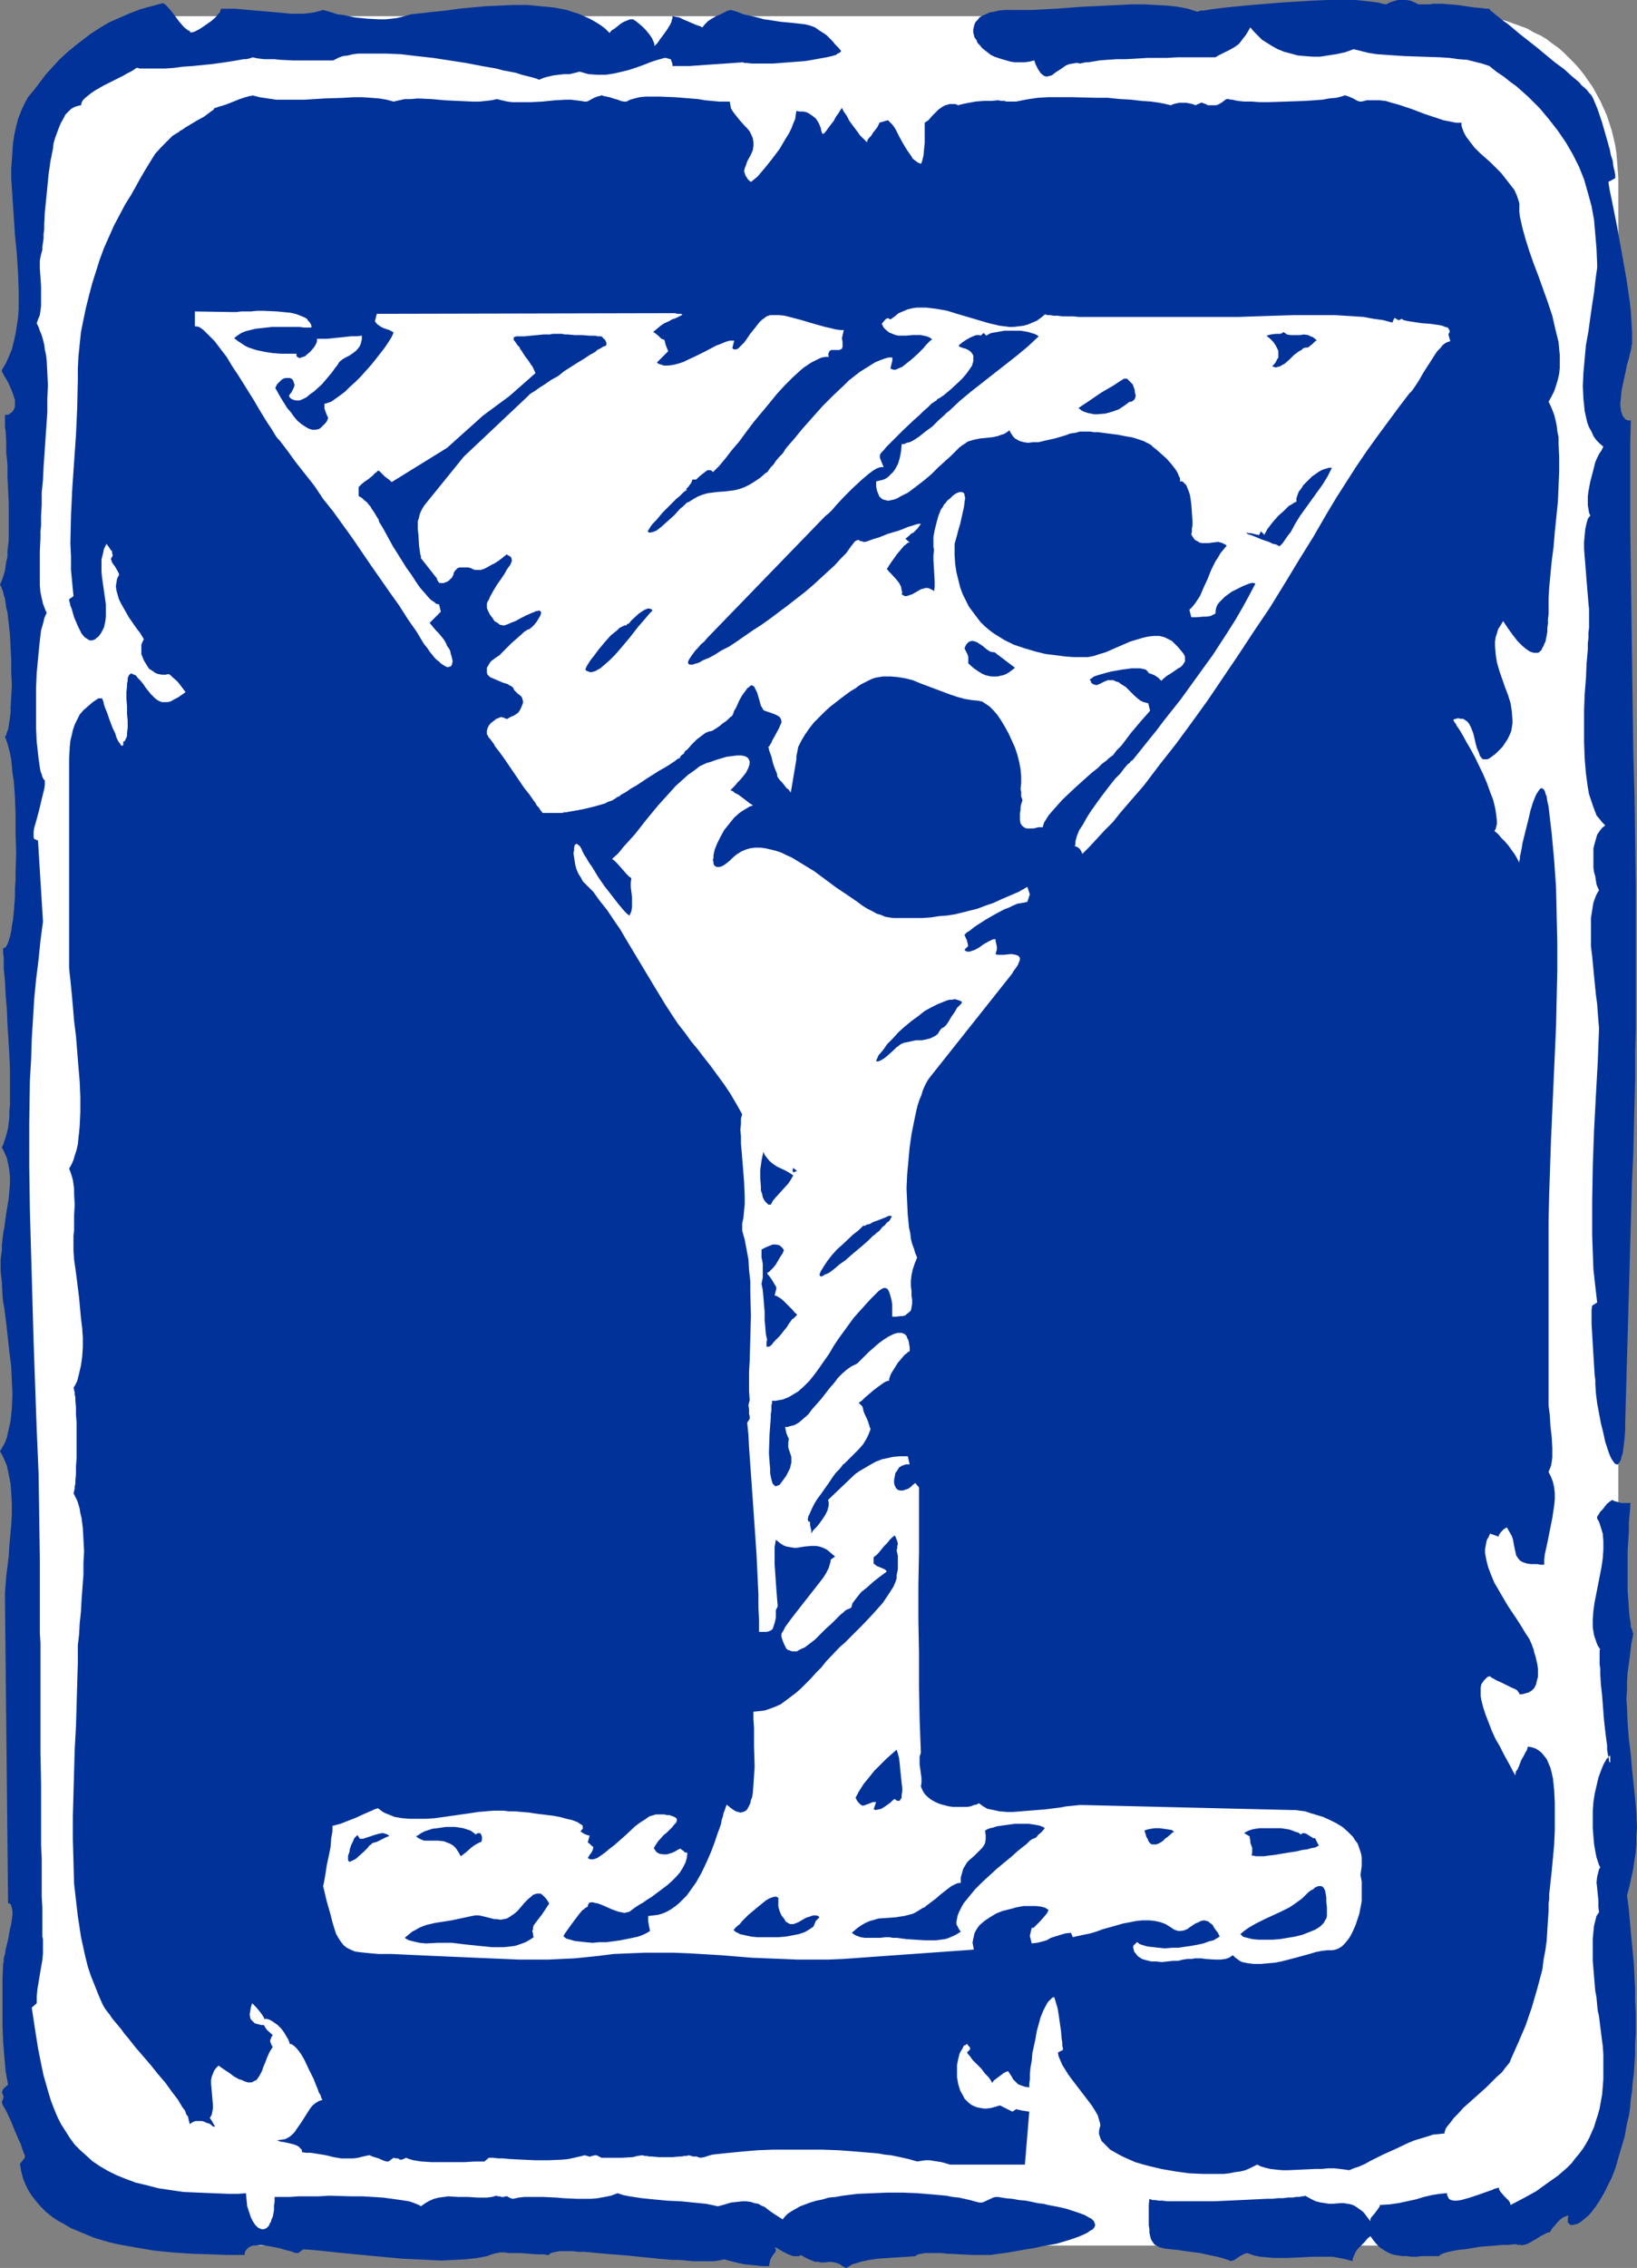
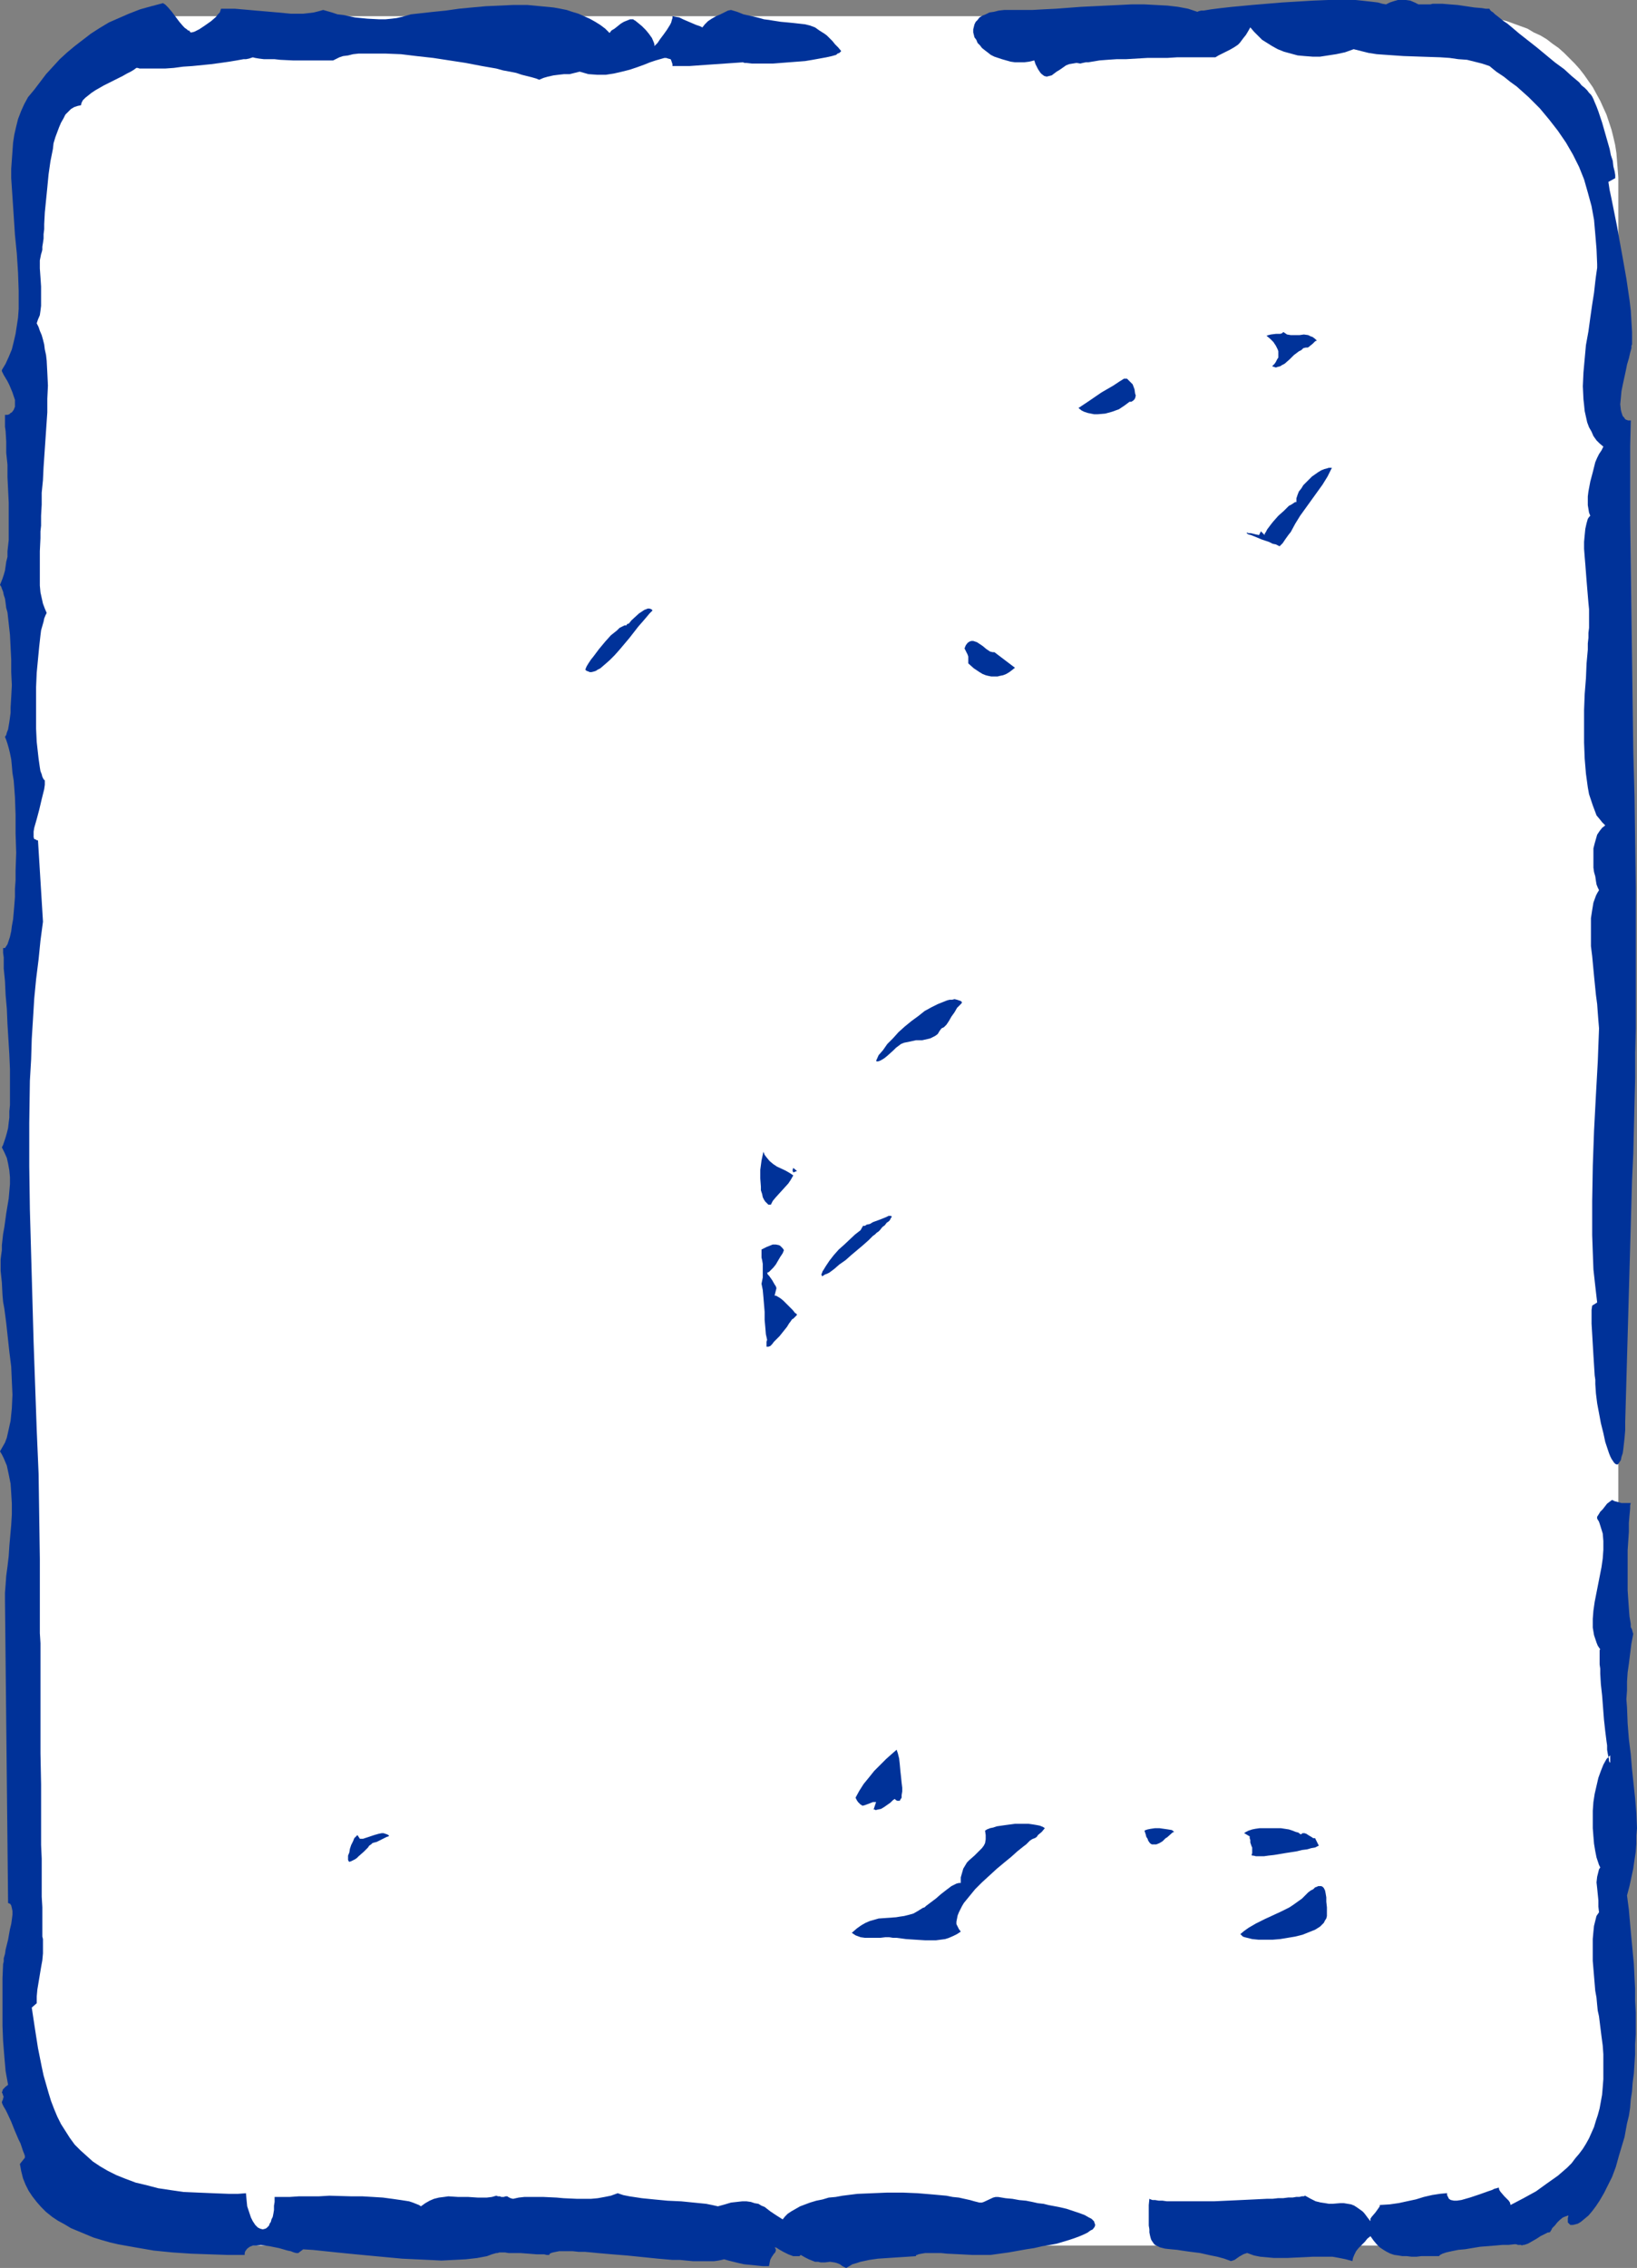
<svg xmlns="http://www.w3.org/2000/svg" xmlns:ns1="http://sodipodi.sourceforge.net/DTD/sodipodi-0.dtd" xmlns:ns2="http://www.inkscape.org/namespaces/inkscape" version="1.0" width="112.414mm" height="155.668mm" id="svg27" ns1:docname="Lounge.wmf">
  <rect width="100%" height="100%" fill="#808080" stroke="none" />
  <ns1:namedview id="namedview27" pagecolor="#ffffff" bordercolor="#000000" borderopacity="0.25" ns2:showpageshadow="2" ns2:pageopacity="0.0" ns2:pagecheckerboard="0" ns2:deskcolor="#d1d1d1" ns2:document-units="mm" />
  <defs id="defs1">
    <pattern id="WMFhbasepattern" patternUnits="userSpaceOnUse" width="6" height="6" x="0" y="0" />
  </defs>
  <path style="fill:#ffffff;fill-opacity:1;fill-rule:evenodd;stroke:none" d="M 381.56,4.201 H 44.604 42.665 L 40.726,4.363 38.786,4.686 36.847,5.009 35.069,5.494 33.292,6.14 31.514,6.787 l -1.778,0.646 -1.778,0.97 -1.616,0.808 -1.616,0.97 -1.454,1.131 -1.616,1.131 -1.454,1.293 -1.293,1.293 -1.454,1.454 -1.131,1.454 -2.424,3.07 -0.97,1.616 -1.131,1.778 -0.808,1.778 -0.808,1.778 -0.808,1.778 -0.808,1.939 -0.485,1.939 -0.646,1.939 -0.323,2.101 -0.323,2.101 -0.323,2.101 -0.162,2.101 v 2.101 494.63 2.262 l 0.162,2.101 0.323,2.101 0.323,1.939 0.323,2.101 0.646,1.939 0.485,2.101 0.808,1.778 0.808,1.939 0.808,1.778 0.808,1.778 1.131,1.616 0.97,1.616 1.131,1.616 1.293,1.454 1.131,1.616 1.454,1.293 1.293,1.293 1.454,1.293 1.616,1.131 1.454,1.131 1.616,0.97 1.616,0.97 1.778,0.808 1.778,0.808 1.778,0.646 1.778,0.485 1.778,0.485 1.939,0.323 1.939,0.323 1.939,0.162 h 1.939 v 0 H 381.56 v 0 h 1.939 l 1.939,-0.162 1.939,-0.323 1.778,-0.323 1.939,-0.485 1.778,-0.485 1.778,-0.646 1.778,-0.808 1.616,-0.808 1.778,-0.97 1.616,-0.97 1.454,-1.131 1.616,-1.131 1.454,-1.293 1.293,-1.293 1.454,-1.293 1.293,-1.616 1.131,-1.454 1.131,-1.616 1.131,-1.616 0.97,-1.616 0.97,-1.778 0.808,-1.778 0.808,-1.939 0.646,-1.778 0.646,-2.101 0.485,-1.939 0.485,-2.101 0.323,-1.939 0.162,-2.101 0.162,-2.101 0.162,-2.262 V 46.053 l -0.162,-2.101 -0.162,-2.101 -0.162,-2.101 -0.323,-2.101 -0.485,-2.101 -0.485,-1.939 -0.646,-1.939 -0.646,-1.939 -0.808,-1.778 -0.808,-1.778 -0.97,-1.778 -0.97,-1.778 -1.131,-1.616 -1.131,-1.616 -1.131,-1.454 -1.293,-1.454 -1.454,-1.454 -1.293,-1.293 -1.454,-1.293 -1.616,-1.131 -1.454,-1.131 -1.616,-0.97 -1.778,-0.808 -1.616,-0.97 -1.778,-0.646 -1.778,-0.646 -1.778,-0.646 -1.939,-0.485 -1.778,-0.323 -1.939,-0.323 -1.939,-0.162 z" id="path1" />
  <path style="fill:#003299;fill-opacity:1;fill-rule:evenodd;stroke:none" d="m 386.57,17.129 -1.939,-0.646 -1.939,-0.485 -1.939,-0.485 -2.263,-0.162 -2.263,-0.323 -2.424,-0.162 -4.848,-0.162 -4.687,-0.162 -4.687,-0.323 -2.263,-0.162 -2.101,-0.323 -1.939,-0.485 -1.939,-0.485 -2.263,0.808 -2.263,0.485 -2.101,0.323 -2.101,0.323 h -1.939 l -2.101,-0.162 -1.778,-0.162 -1.778,-0.485 -1.778,-0.485 -1.616,-0.646 -1.454,-0.808 -1.293,-0.808 -1.293,-0.808 -1.131,-1.131 -0.97,-0.97 -0.97,-1.131 -0.646,1.131 -0.485,0.808 -0.646,0.808 -0.485,0.646 -0.485,0.646 -0.485,0.485 -0.97,0.646 -1.131,0.646 -0.97,0.485 -1.293,0.646 -0.646,0.323 -0.808,0.485 h -5.171 -2.263 -2.424 l -2.586,0.162 h -5.171 l -5.495,0.323 h -2.424 l -2.424,0.162 -2.101,0.162 -1.939,0.323 -0.97,0.162 h -0.646 l -0.808,0.162 -0.646,0.162 -0.97,-0.162 -0.97,0.162 -0.97,0.162 -0.808,0.323 -1.616,1.131 -0.808,0.485 -0.646,0.485 -0.646,0.485 -0.646,0.162 -0.646,0.162 -0.646,-0.162 -0.646,-0.485 -0.323,-0.323 -0.323,-0.485 -0.323,-0.485 -0.323,-0.646 -0.323,-0.646 -0.323,-0.97 -1.293,0.323 -1.293,0.162 h -1.131 -1.293 l -1.131,-0.162 -1.131,-0.323 -1.131,-0.323 -0.97,-0.323 -0.97,-0.323 -0.97,-0.485 -0.808,-0.646 -0.646,-0.485 -0.808,-0.646 -0.485,-0.646 -0.646,-0.646 -0.323,-0.808 -0.485,-0.646 -0.162,-0.646 -0.162,-0.646 V 7.595 l 0.162,-0.646 0.162,-0.646 0.323,-0.646 0.485,-0.485 0.485,-0.646 0.808,-0.485 0.808,-0.323 0.97,-0.485 1.131,-0.162 1.293,-0.323 1.454,-0.162 h 1.616 2.747 2.909 l 2.909,-0.162 3.232,-0.162 6.464,-0.485 6.626,-0.323 3.394,-0.162 3.232,-0.162 h 3.071 l 3.071,0.162 3.071,0.162 2.747,0.323 2.586,0.485 2.424,0.808 0.323,-0.162 0.646,-0.162 h 0.646 l 0.97,-0.162 0.97,-0.162 1.293,-0.162 1.293,-0.162 1.454,-0.162 1.454,-0.162 1.778,-0.162 3.394,-0.323 3.879,-0.323 3.879,-0.323 8.08,-0.485 L 344.713,0 h 5.495 1.616 l 1.616,0.162 1.454,0.162 1.454,0.162 1.293,0.162 1.131,0.323 0.97,0.162 0.97,-0.485 0.97,-0.323 L 362.813,0 h 0.97 1.131 l 1.131,0.162 1.131,0.485 0.97,0.485 h 3.071 l 0.646,-0.162 h 0.646 0.808 0.97 l 1.939,0.162 2.101,0.162 4.363,0.646 1.939,0.162 0.97,0.162 h 0.97 v 0 l 0.162,0.323 0.323,0.323 0.485,0.323 0.485,0.485 0.646,0.485 0.808,0.646 0.808,0.646 0.485,0.323 0.485,0.323 0.97,0.808 2.101,1.778 2.263,1.778 2.263,1.778 4.687,3.878 2.424,1.778 1.939,1.778 0.97,0.808 0.97,0.808 0.646,0.808 0.808,0.646 0.646,0.646 0.485,0.646 0.485,0.485 0.323,0.485 0.323,0.646 0.323,0.808 0.485,1.131 0.485,1.293 0.485,1.454 0.485,1.454 0.97,3.393 0.97,3.393 0.323,1.616 0.485,1.454 0.162,1.454 0.323,1.293 0.162,0.97 v 0.808 l -1.778,0.97 0.323,2.101 0.485,2.262 0.485,2.424 0.485,2.424 0.485,2.424 0.485,2.747 0.97,5.333 0.97,5.494 0.808,5.494 0.323,2.747 0.162,2.747 0.162,2.747 v 2.585 0.323 0.323 l -0.162,0.323 v 0.646 l -0.323,1.131 -0.323,1.454 -0.485,1.616 -0.323,1.616 -0.808,3.717 -0.323,1.616 -0.162,1.778 -0.162,1.616 0.162,1.454 0.162,0.646 0.162,0.485 0.162,0.485 0.323,0.323 0.323,0.485 0.323,0.162 0.485,0.162 h 0.646 l -0.162,6.625 v 19.229 l 0.162,12.604 0.162,12.119 0.162,11.958 0.162,11.796 0.162,11.796 0.162,5.817 0.162,5.817 0.162,11.796 0.162,11.796 v 11.796 12.119 12.443 l -0.162,6.302 v 6.464 l -0.162,6.464 -0.162,6.464 -0.162,6.787 -0.323,6.787 -1.778,62.859 v 2.101 l -0.162,1.939 -0.162,1.454 -0.162,1.454 -0.162,1.131 -0.323,0.97 -0.162,0.808 -0.323,0.485 -0.323,0.485 -0.162,0.162 h -0.323 l -0.323,-0.162 -0.323,-0.323 -0.323,-0.485 -0.323,-0.485 -0.323,-0.646 -0.323,-0.808 -0.323,-0.97 -0.323,-0.97 -0.323,-0.97 -0.485,-2.262 -0.646,-2.585 -0.485,-2.585 -0.485,-2.585 -0.323,-2.585 -0.162,-2.424 v -1.131 l -0.162,-1.131 -0.162,-2.585 -0.162,-2.585 -0.162,-2.747 -0.162,-2.747 -0.162,-2.747 v -2.424 -1.131 l 0.162,-1.131 1.293,-0.808 -0.485,-4.201 -0.485,-4.363 -0.162,-4.363 -0.162,-4.525 v -4.363 -4.525 l 0.162,-9.211 0.323,-9.049 0.485,-9.211 0.485,-8.726 0.162,-4.363 0.162,-4.201 -0.162,-1.939 -0.162,-2.101 -0.162,-2.262 -0.323,-2.424 -0.485,-4.848 -0.485,-5.171 -0.323,-2.585 v -2.424 -2.424 -2.424 l 0.323,-2.101 0.323,-1.939 0.646,-1.778 0.323,-0.646 0.485,-0.808 -0.323,-0.646 -0.323,-0.808 -0.162,-0.97 -0.162,-1.131 -0.323,-1.131 -0.162,-1.131 v -2.585 -1.293 -1.131 l 0.323,-1.293 0.323,-1.131 0.323,-1.131 0.646,-0.97 0.646,-0.808 0.808,-0.646 -0.808,-0.808 -0.646,-0.808 -0.808,-0.97 -0.485,-1.293 -0.485,-1.293 -0.485,-1.454 -0.485,-1.454 -0.323,-1.778 -0.485,-3.555 -0.323,-3.878 -0.162,-4.201 v -4.201 -4.201 l 0.162,-4.201 0.323,-4.04 0.162,-3.878 0.162,-1.778 0.162,-1.778 v -1.616 l 0.162,-1.454 v -1.293 l 0.162,-1.293 v -1.131 -0.97 -1.293 -1.454 l -0.162,-1.616 -0.162,-1.939 -0.162,-1.939 -0.162,-1.939 -0.323,-4.201 -0.162,-1.939 -0.162,-2.101 v -1.778 l 0.162,-1.778 0.162,-1.616 0.323,-1.454 0.323,-1.131 0.323,-0.485 0.323,-0.323 -0.323,-0.808 -0.162,-0.97 -0.162,-0.97 v -2.262 l 0.162,-1.293 0.485,-2.585 0.646,-2.424 0.646,-2.585 0.485,-1.131 0.485,-0.97 0.646,-0.97 0.485,-0.97 -0.97,-0.808 -0.808,-0.808 -0.808,-1.131 -0.485,-1.131 -0.646,-1.131 -0.485,-1.293 -0.323,-1.454 -0.323,-1.454 -0.162,-1.616 -0.162,-1.454 -0.162,-3.393 0.162,-3.555 0.323,-3.555 0.323,-3.555 0.646,-3.555 0.485,-3.555 0.485,-3.393 0.485,-3.07 0.162,-1.454 0.162,-1.454 0.162,-1.293 0.162,-1.131 0.162,-1.131 v -0.97 l -0.162,-3.878 -0.323,-3.878 -0.323,-3.717 -0.646,-3.555 -0.97,-3.555 -0.97,-3.393 -1.293,-3.232 -1.616,-3.232 -1.778,-3.07 -2.101,-3.07 -2.263,-2.909 -2.424,-2.909 -2.909,-2.909 -3.071,-2.747 -1.778,-1.293 -1.616,-1.293 -1.939,-1.293 z" id="path2" />
  <path style="fill:#003299;fill-opacity:1;fill-rule:evenodd;stroke:none" d="m 169.852,11.958 v 0 l 0.162,-0.162 0.323,-0.323 0.323,-0.323 0.646,-0.97 0.97,-1.293 0.808,-1.131 0.808,-1.293 0.323,-0.646 0.162,-0.646 0.162,-0.485 V 4.201 l 0.808,0.162 0.97,0.162 0.97,0.485 1.131,0.485 1.131,0.485 1.131,0.485 0.97,0.323 0.646,0.323 0.646,-0.808 0.808,-0.808 0.97,-0.646 1.131,-0.646 1.131,-0.485 0.97,-0.485 0.97,-0.485 0.808,-0.162 1.616,0.485 1.616,0.646 2.909,0.646 1.293,0.323 1.131,0.323 1.293,0.162 0.97,0.162 2.101,0.323 1.778,0.162 1.616,0.162 1.454,0.162 1.454,0.162 1.293,0.323 1.293,0.485 1.131,0.808 1.293,0.808 0.646,0.485 0.646,0.646 0.808,0.808 0.646,0.808 0.808,0.808 0.808,0.97 -0.162,0.162 -0.323,0.323 -0.485,0.162 -0.323,0.323 -1.131,0.323 -1.454,0.323 -1.778,0.323 -1.778,0.323 -1.939,0.323 -2.101,0.162 -4.202,0.323 -2.101,0.162 h -1.939 -1.778 -1.616 l -1.454,-0.162 h -0.485 l -0.485,-0.162 -4.687,0.323 -4.687,0.323 -4.525,0.323 h -2.263 -2.101 v -0.485 l -0.162,-0.485 -0.162,-0.485 -0.162,-0.323 -0.646,-0.162 -0.485,-0.162 h -0.485 l -1.131,0.323 -1.131,0.323 -1.454,0.485 -1.616,0.646 -1.778,0.646 -1.939,0.646 -1.939,0.485 -2.101,0.485 -2.101,0.323 h -2.263 l -2.263,-0.162 -1.131,-0.323 -1.131,-0.323 -1.293,0.323 -1.293,0.323 h -1.454 l -1.454,0.162 -1.293,0.162 -1.454,0.323 -1.131,0.323 -1.131,0.485 -0.808,-0.323 -1.131,-0.323 -1.293,-0.323 -1.293,-0.323 -1.454,-0.485 -1.616,-0.323 -1.778,-0.323 -1.778,-0.485 -3.717,-0.646 -4.202,-0.808 -4.202,-0.646 -4.202,-0.646 -4.363,-0.485 -4.04,-0.485 -4.04,-0.162 h -1.778 -3.555 -1.616 l -1.454,0.162 -1.293,0.323 -1.293,0.162 -0.97,0.323 -0.97,0.485 -0.646,0.323 h -4.04 -1.454 -1.616 -3.232 l -3.394,-0.162 -1.454,-0.162 h -1.454 -1.293 l -1.293,-0.162 -0.97,-0.162 -0.646,-0.162 -0.485,0.162 -0.485,0.162 -0.808,0.162 h -0.646 l -1.778,0.323 -1.939,0.323 -2.263,0.323 -2.424,0.323 -4.848,0.485 -2.424,0.162 -2.424,0.323 -2.263,0.162 H 40.726 37.493 36.685 36.201 l -0.485,-0.162 h -0.323 l -0.646,0.485 -0.808,0.485 -0.97,0.485 -1.131,0.646 -2.263,1.131 -2.586,1.293 -2.263,1.293 -0.97,0.646 -0.808,0.646 -0.808,0.646 -0.646,0.646 -0.323,0.646 -0.162,0.646 -0.808,0.162 -0.97,0.323 -0.808,0.485 -0.646,0.646 -0.808,0.808 -0.485,0.97 -0.646,1.131 -0.485,1.131 -0.485,1.293 -0.485,1.293 -0.485,1.616 -0.162,1.454 -0.646,3.232 -0.485,3.393 -0.323,3.393 -0.323,3.232 -0.323,3.232 -0.162,3.07 v 1.293 l -0.162,1.293 v 1.131 l -0.162,1.131 -0.162,0.97 v 0.808 l -0.162,0.646 -0.162,0.485 -0.162,0.808 -0.162,0.808 v 0.97 1.131 l 0.162,2.262 0.162,2.424 v 2.585 2.424 l -0.162,1.293 -0.162,1.131 -0.485,1.131 -0.323,0.97 0.485,0.97 0.323,0.97 0.485,1.131 0.323,1.131 0.323,1.293 0.162,1.293 0.323,1.454 0.162,1.454 0.162,3.07 0.162,3.393 -0.162,3.393 v 3.555 l -0.485,7.11 -0.485,7.11 -0.162,3.393 -0.323,3.232 v 3.07 l -0.162,2.909 v 1.131 1.454 l -0.162,1.454 v 1.778 l -0.162,3.393 v 3.717 3.555 1.616 l 0.162,1.778 0.323,1.454 0.323,1.454 0.485,1.293 0.485,1.131 -0.323,0.646 -0.323,0.808 -0.162,0.808 -0.323,1.131 -0.323,1.131 -0.162,1.293 -0.162,1.454 -0.162,1.454 -0.323,3.393 -0.323,3.393 -0.162,3.717 v 3.717 3.555 3.555 l 0.162,3.393 0.162,1.454 0.162,1.454 0.162,1.454 0.162,1.131 0.162,1.131 0.162,0.97 0.323,0.808 0.162,0.646 0.323,0.646 0.323,0.323 v 1.131 l -0.162,1.131 -0.646,2.585 -0.646,2.747 -0.646,2.424 -0.323,1.131 -0.323,1.131 -0.162,0.97 v 0.808 0.646 l 0.162,0.485 0.485,0.162 0.162,0.162 h 0.323 l 1.293,21.007 v 0.162 l -0.646,4.848 -0.485,4.848 -0.646,5.171 -0.485,5.009 -0.323,5.333 -0.323,5.171 -0.162,5.332 -0.323,5.494 -0.162,10.988 v 11.15 l 0.162,11.311 0.323,11.473 0.646,22.946 0.808,22.784 0.485,11.311 0.162,11.15 0.162,10.988 v 10.827 8.403 l 0.162,2.585 v 9.534 3.555 7.595 7.918 l 0.162,8.08 v 7.918 3.878 3.878 l 0.162,3.555 v 3.555 3.232 3.07 l 0.162,2.747 v 2.585 1.131 2.101 0.808 0.97 l 0.162,0.646 v 1.131 0.485 0.323 0.162 0 1.616 l -0.162,1.778 -0.323,1.778 -0.323,1.939 -0.646,3.878 -0.162,1.778 v 1.778 l -1.293,1.131 0.808,5.333 0.808,5.171 0.97,4.848 0.485,2.262 0.646,2.262 0.646,2.262 0.646,2.101 0.808,2.101 0.808,1.939 0.97,1.939 1.131,1.778 1.131,1.778 1.293,1.778 1.454,1.454 1.616,1.454 1.616,1.454 1.939,1.293 1.939,1.131 2.263,1.131 2.424,0.97 2.586,0.97 2.747,0.646 3.071,0.808 3.232,0.485 3.394,0.485 3.717,0.162 3.879,0.162 4.202,0.162 h 2.263 l 2.101,-0.162 0.162,1.778 0.162,1.616 0.485,1.454 0.485,1.454 0.485,0.97 0.646,0.97 0.646,0.646 0.646,0.323 0.646,0.162 0.646,-0.162 0.323,-0.162 0.323,-0.323 0.323,-0.323 0.162,-0.485 0.323,-0.485 0.162,-0.646 0.323,-0.646 0.162,-0.808 0.162,-0.97 v -1.131 l 0.162,-0.97 v -1.293 h 1.778 2.101 l 2.424,-0.162 h 2.424 2.747 l 2.747,-0.162 5.656,0.162 h 2.909 l 2.747,0.162 2.586,0.162 2.424,0.323 2.263,0.323 2.101,0.323 0.97,0.323 1.616,0.646 0.485,0.323 1.131,-0.808 1.131,-0.646 1.131,-0.485 1.293,-0.323 1.293,-0.162 1.131,-0.162 2.586,0.162 h 2.586 l 2.424,0.162 h 1.293 1.131 l 1.293,-0.162 1.131,-0.323 0.485,0.162 h 0.485 l 0.323,0.162 h 0.646 l 0.485,-0.162 h 0.485 l 0.162,0.162 0.323,0.162 0.323,0.162 0.646,0.162 1.454,-0.323 1.454,-0.162 h 1.616 1.616 1.778 l 3.394,0.162 1.778,0.162 3.555,0.162 h 3.555 l 1.778,-0.162 1.778,-0.323 1.616,-0.323 1.778,-0.646 1.454,0.485 1.616,0.323 3.232,0.485 3.232,0.323 3.394,0.323 3.555,0.162 3.232,0.323 3.232,0.323 1.616,0.323 1.454,0.323 1.778,-0.485 1.616,-0.485 1.454,-0.162 1.454,-0.162 h 1.131 l 1.131,0.162 0.97,0.323 0.97,0.162 0.808,0.485 0.808,0.323 1.454,1.131 1.454,0.97 1.778,1.131 0.646,-0.808 0.646,-0.646 0.97,-0.646 1.131,-0.646 1.131,-0.646 1.293,-0.485 1.293,-0.485 1.616,-0.485 1.616,-0.323 1.616,-0.485 1.778,-0.162 1.778,-0.323 3.879,-0.485 3.879,-0.162 3.879,-0.162 h 4.04 l 3.879,0.162 3.879,0.323 3.555,0.323 1.616,0.323 1.616,0.162 1.454,0.323 1.454,0.323 1.131,0.323 1.293,0.323 h 0.646 l 0.485,-0.162 2.424,-1.131 0.646,-0.162 h 0.646 l 1.939,0.323 1.778,0.162 1.778,0.323 1.778,0.162 1.616,0.323 1.454,0.323 1.454,0.162 1.293,0.323 2.586,0.485 2.101,0.485 1.939,0.646 1.454,0.485 1.293,0.485 1.131,0.646 0.646,0.323 0.646,0.646 0.162,0.485 0.162,0.485 -0.162,0.485 -0.485,0.646 -0.646,0.323 -0.646,0.485 -0.97,0.485 -1.131,0.485 -1.293,0.485 -1.454,0.485 -1.616,0.485 -1.616,0.485 -1.778,0.323 -1.939,0.323 -2.101,0.485 -2.101,0.323 -4.525,0.808 -4.687,0.646 h -0.97 -2.424 -1.454 l -3.071,-0.162 -3.394,-0.162 -1.616,-0.162 h -4.04 l -0.97,0.162 -0.808,0.162 -0.323,0.162 h -0.162 l -0.162,0.162 v 0.162 l -2.424,0.162 -2.586,0.162 -2.424,0.162 -2.424,0.162 -2.263,0.323 -2.263,0.485 -0.97,0.323 -1.131,0.323 -0.808,0.485 -0.808,0.485 -0.97,-0.485 -0.646,-0.485 -0.808,-0.323 -0.646,-0.162 -1.131,-0.162 -1.293,0.162 h -1.131 l -0.646,-0.162 h -0.808 l -0.808,-0.323 -0.808,-0.323 -0.97,-0.485 -1.131,-0.646 -0.323,0.323 h -0.485 -0.485 -0.646 l -1.293,-0.485 -1.293,-0.646 -1.131,-0.646 -0.485,-0.323 -0.323,-0.162 h -0.162 -0.162 l 0.162,0.162 0.162,0.323 v 0.323 l -0.162,0.485 -0.323,0.323 -0.323,0.485 -0.323,0.485 -0.323,0.646 -0.162,0.808 -0.162,0.808 h -1.616 l -1.616,-0.162 -3.232,-0.323 -1.454,-0.323 -1.293,-0.323 -1.293,-0.323 -1.131,-0.323 -0.646,0.162 -0.808,0.162 -1.131,0.162 h -1.131 -2.909 -1.454 l -1.778,-0.162 -1.616,-0.162 h -1.939 l -3.717,-0.323 -7.919,-0.808 -4.04,-0.323 -3.717,-0.323 -1.616,-0.162 -1.778,-0.162 h -1.616 l -1.454,-0.162 h -3.555 l -0.808,0.162 -0.808,0.162 -0.485,0.162 -0.323,0.162 -0.162,0.323 h -0.646 l -0.646,-0.162 h -0.97 -0.97 l -2.101,-0.162 -2.101,-0.162 h -2.101 -0.97 l -0.97,-0.162 h -1.454 l -0.485,0.162 h -0.323 l -1.131,0.323 -1.293,0.485 -2.586,0.485 -2.909,0.323 -3.071,0.162 -3.232,0.162 -3.232,-0.162 -3.555,-0.162 -3.394,-0.162 -6.949,-0.646 -3.394,-0.323 -3.394,-0.323 -3.232,-0.323 -3.071,-0.323 -3.071,-0.323 -2.586,-0.162 -1.293,0.97 h -0.485 l -0.646,-0.162 -0.808,-0.323 -0.808,-0.162 -1.131,-0.323 -1.131,-0.323 -2.424,-0.485 -1.131,-0.162 -1.131,-0.162 -1.131,0.162 h -0.97 l -0.808,0.323 -0.646,0.485 -0.485,0.646 -0.162,0.485 v 0.485 h -4.525 l -4.687,-0.162 -4.687,-0.162 -4.848,-0.323 -4.848,-0.485 -4.687,-0.808 -4.525,-0.808 -2.101,-0.485 -2.263,-0.646 -2.101,-0.646 -1.939,-0.808 -1.939,-0.808 -1.939,-0.808 -1.616,-0.97 -1.778,-0.97 -1.454,-0.97 -1.616,-1.293 -1.293,-1.293 -1.131,-1.293 -1.131,-1.454 -0.97,-1.454 -0.808,-1.616 -0.646,-1.616 -0.485,-1.939 -0.323,-1.778 1.293,-1.616 v -0.485 l -0.162,-0.485 -0.323,-0.808 -0.323,-0.97 -0.323,-0.97 -0.485,-0.97 -0.97,-2.262 -0.97,-2.424 -0.97,-2.101 -0.485,-0.97 -0.485,-0.808 -0.323,-0.646 -0.162,-0.485 0.162,-0.485 0.162,-0.323 v -0.323 L 0.97,544.077 0.808,543.593 0.646,543.108 0.485,542.785 0.646,542.461 v -0.162 l 0.162,-0.323 0.323,-0.323 0.323,-0.323 0.646,-0.485 -0.323,-1.778 -0.323,-1.778 -0.323,-3.717 -0.323,-4.04 -0.162,-4.04 v -4.201 -4.04 -4.04 l 0.162,-3.717 0.162,-0.646 v -0.808 l 0.323,-1.131 0.162,-1.131 0.646,-2.585 0.485,-2.747 0.323,-1.293 0.162,-1.131 0.162,-1.293 v -0.97 L 3.071,494.954 2.909,494.307 2.586,493.822 H 2.424 l -0.323,-0.162 -0.808,-78.372 v -2.101 l 0.162,-2.101 0.162,-2.262 0.323,-2.424 0.323,-2.747 0.162,-2.585 0.485,-5.494 0.162,-2.747 v -2.747 L 2.909,387.334 2.747,384.91 2.263,382.486 1.778,380.224 0.97,378.285 0.485,377.315 0,376.507 l 0.646,-1.131 0.646,-1.131 0.485,-1.293 0.323,-1.454 0.323,-1.454 0.323,-1.454 0.162,-1.616 0.162,-1.616 0.162,-3.555 -0.162,-3.555 -0.162,-3.717 -0.485,-3.878 -0.808,-7.433 -0.485,-3.717 -0.323,-1.778 -0.162,-1.778 -0.162,-3.232 -0.323,-3.07 v -2.909 l 0.162,-1.293 0.162,-1.131 v -1.293 l 0.162,-1.454 0.162,-1.454 0.323,-1.778 0.485,-3.555 0.646,-3.878 0.323,-3.717 v -1.778 l -0.162,-1.778 -0.323,-1.778 -0.323,-1.454 -0.646,-1.454 -0.646,-1.293 0.323,-0.646 0.323,-0.97 0.323,-0.97 0.323,-1.131 0.323,-1.293 0.162,-1.454 0.162,-1.293 v -1.616 l 0.162,-1.616 v -1.778 -3.555 -3.878 L 2.424,273.574 1.939,265.656 1.778,261.778 1.454,258.061 1.293,254.506 1.131,252.89 0.97,251.274 v -1.454 -1.454 l -0.162,-1.131 v -1.293 H 1.293 l 0.323,-0.485 0.323,-0.485 0.323,-0.97 0.323,-0.97 0.323,-1.454 0.162,-1.293 0.323,-1.778 0.162,-1.778 0.162,-1.939 0.162,-2.101 v -2.101 l 0.162,-2.262 v -2.424 l 0.162,-4.686 -0.162,-5.009 v -4.848 l -0.162,-4.525 -0.162,-2.262 -0.162,-2.101 -0.323,-1.939 -0.162,-1.939 -0.162,-1.616 -0.323,-1.616 -0.323,-1.293 -0.323,-1.131 -0.323,-0.97 -0.323,-0.808 0.323,-0.485 0.162,-0.646 0.323,-0.808 0.162,-0.97 0.162,-0.97 0.162,-1.131 0.162,-1.293 v -1.293 l 0.162,-2.747 0.162,-3.07 -0.162,-3.393 V 171.125 L 2.747,167.893 2.586,164.661 2.263,161.753 1.939,158.844 1.616,157.713 1.454,156.42 1.293,155.289 0.97,154.32 0.808,153.512 0.485,152.704 0.323,152.219 0,151.734 l 0.323,-0.808 0.323,-0.808 0.323,-0.97 0.323,-1.131 0.162,-1.131 0.162,-1.131 0.323,-1.293 v -1.454 l 0.323,-2.909 v -3.07 -3.232 -3.393 l -0.323,-6.625 v -3.232 l -0.323,-3.07 v -2.909 l -0.162,-2.747 -0.162,-1.131 v -1.131 -0.97 -0.97 h 0.646 l 0.485,-0.162 0.323,-0.323 0.323,-0.162 0.485,-0.646 0.323,-0.808 v -0.808 -0.97 L 3.555,102.772 3.232,101.802 2.424,99.863 1.939,98.894 1.454,98.086 0.97,97.278 0.646,96.631 0.485,96.308 V 95.985 L 1.454,94.369 2.263,92.592 3.071,90.653 3.555,88.714 4.04,86.613 4.363,84.512 4.687,82.411 4.848,80.149 V 77.887 75.463 L 4.687,70.777 4.363,65.768 3.879,60.92 3.555,55.911 3.232,51.063 2.909,46.215 v -2.424 l 0.162,-2.262 0.162,-2.262 0.162,-2.262 0.323,-2.101 0.485,-2.101 0.485,-1.939 0.808,-2.101 0.808,-1.778 0.97,-1.778 1.616,-1.939 3.071,-4.04 1.778,-1.939 1.778,-1.939 1.939,-1.778 1.939,-1.616 2.101,-1.616 2.101,-1.616 2.263,-1.454 2.424,-1.454 2.586,-1.131 2.586,-1.131 2.909,-1.131 2.909,-0.808 3.071,-0.808 0.162,0.162 0.323,0.162 0.323,0.323 0.485,0.485 0.97,1.131 0.97,1.293 0.97,1.293 0.97,1.131 0.485,0.485 0.485,0.323 0.323,0.323 h 0.323 l 0.162,0.323 0.162,0.162 h 0.323 L 50.422,8.241 51.069,7.918 51.715,7.595 53.17,6.625 54.786,5.494 56.078,4.363 56.563,3.717 57.048,3.232 57.21,2.747 57.371,2.262 h 3.555 l 3.717,0.323 1.778,0.162 1.939,0.162 3.717,0.323 3.394,0.323 h 1.616 1.616 l 1.454,-0.162 1.293,-0.162 1.293,-0.323 1.131,-0.323 1.131,0.323 1.131,0.323 1.454,0.485 1.454,0.162 3.071,0.646 3.232,0.323 3.071,0.162 h 1.616 l 1.616,-0.162 1.293,-0.162 1.454,-0.323 1.131,-0.323 1.131,-0.323 2.909,-0.323 2.909,-0.323 3.232,-0.323 3.394,-0.485 3.394,-0.323 3.555,-0.323 3.555,-0.162 3.555,-0.162 h 3.717 l 3.394,0.323 3.394,0.323 1.778,0.323 1.616,0.323 1.454,0.485 1.616,0.485 1.454,0.646 1.454,0.646 1.454,0.808 1.293,0.808 1.293,0.97 1.131,1.131 0.485,-0.646 0.808,-0.485 1.616,-1.293 0.808,-0.485 0.808,-0.323 0.808,-0.323 h 0.808 l 0.162,0.162 0.323,0.162 0.808,0.646 0.97,0.808 0.97,0.97 0.808,0.97 0.808,1.131 0.485,1.131 0.162,0.485 z" id="path3" />
  <path style="fill:#003299;fill-opacity:1;fill-rule:evenodd;stroke:none" d="m 415.013,496.085 -0.162,-1.454 v -1.616 l -0.323,-3.232 -0.162,-1.454 0.162,-1.454 0.323,-1.293 0.162,-0.646 0.323,-0.485 -0.323,-0.646 -0.162,-0.485 -0.485,-1.454 -0.323,-1.616 -0.323,-1.939 -0.162,-1.939 -0.162,-2.101 v -2.262 -2.262 l 0.162,-2.262 0.323,-2.101 0.485,-2.101 0.485,-2.101 0.646,-1.778 0.646,-1.616 0.808,-1.454 0.485,-0.485 0.485,-0.485 v 0.808 0.646 0.323 l -0.162,0.162 v -0.162 l -0.162,-0.323 v -0.485 l -0.162,-0.646 -0.162,-0.808 -0.162,-0.97 v -1.131 l -0.162,-1.131 -0.162,-1.293 -0.162,-1.293 -0.323,-2.909 -0.485,-6.302 -0.323,-2.909 -0.162,-2.747 v -1.293 l -0.162,-1.131 v -0.97 -2.262 -0.485 l 0.162,-0.162 -0.646,-0.97 -0.323,-0.808 -0.323,-0.97 -0.323,-0.97 -0.323,-1.939 v -2.262 l 0.162,-2.101 0.323,-2.262 1.778,-9.049 0.323,-2.262 0.162,-2.262 v -2.262 l -0.162,-1.939 -0.646,-2.101 -0.323,-0.97 -0.485,-0.808 v -0.485 l 0.323,-0.485 0.485,-0.808 0.646,-0.646 1.131,-1.454 0.646,-0.485 0.646,-0.485 0.646,0.323 0.646,0.162 1.131,0.323 h 1.131 1.293 l -0.162,0.646 v 0.808 l -0.162,1.778 -0.162,1.939 v 2.262 l -0.162,2.424 -0.162,2.424 v 5.171 2.585 2.585 l 0.162,2.424 0.162,2.262 0.162,2.101 0.323,1.939 v 0.808 l 0.323,0.646 0.162,0.646 0.162,0.485 -0.485,2.585 -0.323,2.585 -0.323,2.585 -0.323,2.262 -0.162,2.424 v 2.262 l -0.162,2.262 0.162,2.101 0.162,4.201 0.323,4.04 0.485,3.878 0.323,3.878 0.808,7.595 0.323,3.878 0.162,3.878 -0.162,1.939 v 2.101 l -0.162,2.101 -0.323,2.101 -0.323,2.262 -0.485,2.262 -0.485,2.262 -0.646,2.424 0.485,3.717 0.323,3.717 0.323,3.555 0.323,3.393 0.323,3.393 0.162,3.232 0.162,3.232 v 3.07 l 0.162,3.07 v 2.909 2.747 l -0.162,2.585 v 2.585 l -0.162,2.585 -0.162,2.424 -0.323,2.424 -0.162,2.262 -0.323,2.101 -0.162,2.101 -0.323,2.101 -0.485,1.939 -0.323,1.778 -0.323,1.778 -0.485,1.616 -0.485,1.616 -0.485,1.616 -0.808,2.909 -0.97,2.585 -1.131,2.262 -0.97,1.939 -1.131,1.939 -0.97,1.454 -0.97,1.293 -0.97,1.131 -0.97,0.808 -0.97,0.808 -0.808,0.485 -0.646,0.162 -0.646,0.162 h -0.646 l -0.323,-0.323 -0.323,-0.323 v -0.485 -0.646 l 0.162,-0.646 h -0.162 l -0.485,0.162 -0.808,0.323 -0.808,0.646 -0.646,0.646 -0.646,0.808 -0.646,0.646 -0.323,0.646 -0.162,0.162 v 0.162 l -0.323,0.162 h -0.323 l -0.97,0.485 -0.97,0.485 -0.97,0.646 -1.131,0.646 -1.131,0.646 -0.97,0.323 h -0.323 l -0.323,0.162 -0.162,-0.162 h -0.162 -0.323 -0.323 l -0.485,-0.162 h -0.485 l -1.454,0.162 h -1.616 l -1.778,0.162 -4.04,0.323 -3.879,0.646 -1.778,0.162 -1.616,0.323 -1.454,0.323 -0.97,0.323 -0.323,0.162 -0.323,0.162 -0.162,0.162 -0.162,0.162 h -1.616 -1.454 -1.454 l -1.293,0.162 h -1.293 l -1.293,-0.162 h -1.131 l -0.97,-0.162 -1.131,-0.162 -0.97,-0.323 -0.97,-0.485 -0.808,-0.485 -0.97,-0.646 -0.808,-0.808 -0.808,-0.97 -0.808,-1.131 -0.808,0.646 -0.646,0.808 -1.616,1.616 -0.646,0.808 -0.485,0.97 -0.323,0.808 -0.162,0.808 -1.778,-0.485 -1.616,-0.323 -1.778,-0.323 h -1.616 -3.394 l -3.394,0.162 -3.394,0.162 h -3.394 l -1.778,-0.162 -1.778,-0.162 -1.616,-0.323 -1.778,-0.646 -0.485,0.162 -0.485,0.162 -1.131,0.646 -1.131,0.808 -0.485,0.162 -0.485,0.162 -1.778,-0.646 -1.778,-0.485 -1.616,-0.323 -1.454,-0.323 -1.454,-0.323 -1.293,-0.162 -1.293,-0.162 -1.131,-0.162 -1.131,-0.162 -0.97,-0.162 -1.778,-0.162 -1.454,-0.162 -1.293,-0.323 -0.97,-0.485 -0.323,-0.162 -0.323,-0.323 -0.323,-0.485 -0.323,-0.485 -0.162,-0.485 -0.162,-0.646 -0.162,-0.808 v -0.808 l -0.162,-0.97 v -1.131 -2.585 -1.616 l 0.162,-1.616 0.323,0.162 0.485,0.162 h 0.646 l 0.97,0.162 h 0.97 l 1.131,0.162 h 1.293 1.293 3.071 3.232 3.394 l 3.555,-0.162 3.555,-0.162 3.394,-0.162 3.232,-0.162 h 1.454 l 1.454,-0.162 h 1.293 l 1.293,-0.162 h 1.131 l 0.97,-0.162 h 0.808 l 0.646,-0.162 h 0.485 l 0.323,-0.162 1.454,0.808 1.293,0.646 1.293,0.323 1.131,0.162 0.97,0.162 h 1.131 l 1.939,-0.162 h 0.808 l 0.97,0.162 0.97,0.162 0.808,0.323 0.97,0.646 1.131,0.808 0.485,0.485 0.97,1.293 0.646,0.808 v -0.646 l 0.323,-0.485 0.97,-1.131 0.808,-1.131 0.323,-0.485 v -0.323 l 2.586,-0.162 2.263,-0.323 2.263,-0.485 2.263,-0.485 2.101,-0.646 2.101,-0.485 2.101,-0.323 1.778,-0.162 v 0.485 l 0.162,0.323 0.162,0.323 0.162,0.323 0.485,0.323 0.808,0.162 h 0.808 l 1.131,-0.162 1.131,-0.323 1.131,-0.323 2.424,-0.808 2.263,-0.808 0.97,-0.323 0.646,-0.323 0.646,-0.162 0.485,-0.162 0.162,0.646 0.323,0.485 0.97,1.131 1.131,1.131 0.323,0.485 0.162,0.646 3.394,-1.778 3.232,-1.778 2.909,-2.101 2.747,-1.939 2.424,-2.101 1.131,-1.131 0.97,-1.293 0.97,-1.131 0.97,-1.293 0.808,-1.293 0.808,-1.454 0.646,-1.454 0.646,-1.454 0.485,-1.616 0.485,-1.454 0.485,-1.778 0.323,-1.778 0.323,-1.778 0.162,-1.939 0.162,-2.101 v -1.939 -2.101 -2.424 l -0.162,-2.262 -0.323,-2.424 -0.323,-2.585 -0.323,-2.585 -0.323,-1.454 -0.162,-1.616 -0.162,-1.778 -0.323,-1.778 -0.323,-3.878 -0.323,-3.878 v -3.878 -1.778 l 0.162,-1.778 0.162,-1.616 0.323,-1.293 0.323,-1.293 z" id="path4" />
-   <path style="fill:#003299;fill-opacity:1;fill-rule:evenodd;stroke:none" d="m 394.327,53.648 v 1.293 l 0.162,1.293 0.323,1.454 0.323,1.454 0.808,2.909 0.97,3.07 1.131,3.232 1.293,3.393 2.424,6.787 1.131,3.393 0.808,3.555 0.808,3.232 0.162,1.778 0.162,1.616 v 1.616 1.616 l -0.162,1.616 -0.323,1.454 -0.485,1.616 -0.485,1.454 -0.646,1.293 -0.808,1.454 0.485,0.97 0.485,1.131 0.485,1.293 0.323,1.293 0.323,1.454 0.162,1.454 0.323,1.616 v 1.616 l 0.162,3.555 v 3.717 l -0.162,3.878 -0.162,3.878 -0.808,7.918 -0.323,3.878 -0.485,3.717 -0.323,3.393 -0.323,3.393 -0.162,2.909 v 1.293 1.293 1.454 l -0.162,1.293 v 1.131 l -0.162,1.131 v 0.97 l -0.162,0.97 -0.162,0.808 -0.162,0.808 -0.323,0.646 -0.162,0.485 -0.323,0.485 -0.162,0.485 -0.323,0.323 -0.323,0.323 -0.323,0.162 h -0.323 -0.485 -0.323 l -0.485,-0.162 -0.485,-0.162 -0.485,-0.323 -0.485,-0.323 -0.97,-0.808 -1.293,-1.293 -1.131,-1.454 -1.293,-1.778 -1.293,-1.939 -0.646,1.131 -0.646,0.97 -0.323,1.131 -0.323,0.97 -0.162,1.131 v 1.131 l 0.162,2.101 0.323,2.101 0.646,2.262 1.454,4.201 0.808,2.101 0.646,2.101 0.323,2.101 0.162,2.101 v 1.131 l -0.162,0.97 -0.162,0.97 -0.485,1.131 -0.485,0.97 -0.646,0.97 -0.646,0.97 -0.97,0.97 -0.808,0.808 -0.646,0.485 -0.646,0.485 -0.485,0.323 -0.485,0.162 h -0.485 -0.323 l -0.485,-0.162 -0.162,-0.323 -0.323,-0.323 -0.323,-0.97 -0.485,-1.131 -0.323,-1.131 -0.323,-1.454 -0.323,-1.293 -0.485,-1.293 -0.485,-0.97 -0.323,-0.485 -0.323,-0.323 -0.485,-0.323 -0.485,-0.323 h -0.646 l -0.646,-0.162 -0.646,0.162 -0.646,0.162 0.162,0.485 0.485,0.646 0.323,0.646 0.485,0.646 0.97,1.616 0.97,1.778 1.131,1.939 1.131,2.101 2.101,4.363 0.97,2.262 0.808,2.262 0.808,2.101 0.485,1.939 0.323,1.939 0.162,1.616 v 0.808 l -0.162,0.646 -0.162,0.646 -0.323,0.485 0.97,0.808 0.808,0.97 0.97,0.97 0.97,1.131 0.808,1.131 0.808,1.131 0.646,1.131 0.485,0.97 v -0.162 -0.323 l 0.162,-0.485 v -0.646 l 0.162,-0.646 0.323,-1.616 0.162,-1.131 0.485,-1.939 1.131,-4.525 0.485,-2.101 0.646,-2.101 0.323,-0.808 0.323,-0.808 0.323,-0.646 0.323,-0.485 0.323,-0.485 0.323,-0.323 0.323,-0.162 0.162,0.162 0.323,0.162 0.323,0.485 0.162,0.646 0.323,0.808 0.162,1.131 0.323,1.454 0.808,6.948 0.646,6.948 0.485,7.11 0.162,7.11 0.162,7.272 v 7.11 l -0.162,7.272 -0.162,7.272 -1.293,29.086 -0.485,14.382 -0.162,7.11 v 7.272 -0.162 38.459 0.97 1.131 l 0.162,1.293 0.162,1.293 0.162,2.747 0.323,2.909 0.162,2.747 v 1.293 1.293 l -0.162,1.131 -0.162,0.97 -0.323,0.808 -0.323,0.808 0.646,1.293 0.485,1.293 0.323,1.454 0.162,1.454 v 1.616 l -0.162,1.616 -0.485,3.232 -0.646,3.232 -0.646,3.232 -0.323,1.454 -0.323,1.454 -0.162,1.454 v 1.293 h -0.97 l -0.808,-0.162 h -0.808 -0.808 l -1.131,-0.162 -0.97,-0.323 -0.646,-0.323 -0.485,-0.485 -0.323,-0.485 -0.323,-0.485 -0.323,-1.454 -0.162,-0.808 -0.162,-0.808 -0.162,-0.97 -0.323,-0.97 -0.646,-1.131 -0.646,-1.131 -0.808,0.485 -0.646,0.646 -0.485,0.646 -0.162,0.323 v 0.323 l -2.263,-0.808 -0.323,0.808 -0.485,0.808 -0.162,0.646 -0.162,0.97 -0.162,0.808 v 0.97 l 0.323,1.778 0.485,1.939 0.808,2.101 0.808,1.939 1.131,1.939 2.263,3.878 2.586,3.878 1.131,1.778 0.97,1.616 0.97,1.454 0.646,1.454 0.162,0.485 0.323,0.808 0.162,0.808 0.323,0.97 0.485,2.101 0.162,1.131 v 1.131 0.97 l -0.323,1.131 -0.162,0.808 -0.485,0.97 -0.646,0.646 -0.808,0.485 -1.131,0.323 -0.646,0.162 h -0.646 v -0.323 l -0.323,-0.323 -0.162,-0.323 -0.485,-0.323 -1.131,-0.485 -1.293,-0.646 -1.293,-0.646 -1.131,-0.485 -1.131,-0.646 -0.323,-0.162 -0.323,-0.323 -0.646,0.162 -0.485,0.485 -0.485,0.485 -0.323,0.485 -0.323,0.485 -0.162,0.808 v 0.646 0.808 0.808 l 0.162,0.97 0.485,1.939 0.646,1.939 0.808,2.101 0.808,2.101 0.97,2.101 1.131,1.939 0.97,1.939 0.97,1.778 0.808,1.454 0.323,0.646 0.323,0.646 0.323,0.485 0.162,0.485 0.162,-0.323 v -0.323 l 0.162,-0.485 0.323,-0.323 0.485,-1.131 0.485,-1.293 0.646,-1.131 0.485,-0.97 0.323,-0.485 0.162,-0.485 v -0.162 l 0.162,-0.323 0.97,0.162 0.97,0.323 0.808,0.485 0.808,0.646 0.646,0.808 0.646,0.808 0.485,1.131 0.485,1.131 0.323,1.293 0.323,1.454 0.162,1.454 0.162,1.616 0.162,3.232 v 3.555 3.555 l -0.162,3.717 -0.323,3.555 -0.323,3.393 -0.323,3.07 -0.162,1.454 -0.162,1.454 v 1.293 l -0.162,1.131 v 0.97 0.97 l -0.162,2.424 -0.162,2.585 -0.162,2.585 -0.323,2.424 -0.485,2.585 -0.323,2.585 -1.293,4.848 -1.454,5.009 -1.616,4.686 -1.939,4.525 -1.939,4.363 -0.162,0.485 -0.323,0.485 -0.808,0.97 -0.97,1.293 -1.293,1.131 -1.293,1.293 -1.454,1.454 -3.071,2.747 -2.909,2.585 -1.293,1.454 -1.131,1.131 -0.97,1.293 -0.808,0.97 -0.323,0.485 -0.162,0.485 -0.162,0.485 v 0.323 l -1.454,0.162 -1.616,0.162 -1.454,0.485 -1.616,0.485 -1.616,0.485 -1.616,0.646 -3.394,1.616 -3.232,1.454 -3.232,1.616 -1.454,0.808 -1.454,0.646 -1.454,0.485 -1.131,0.485 -1.131,-0.162 -1.293,-0.162 -1.454,-0.162 h -1.616 l -1.616,0.162 h -1.616 l -3.555,0.162 -3.555,0.162 h -1.616 l -1.616,-0.162 -1.454,-0.162 -1.293,-0.323 -1.131,-0.323 -0.97,-0.485 -0.97,0.485 -0.97,0.485 -1.131,0.485 -1.293,0.323 -1.293,0.162 -1.616,0.323 -1.454,0.162 h -1.778 -3.394 l -3.717,-0.162 -3.555,-0.485 -3.717,-0.646 -3.394,-0.808 -1.778,-0.485 -1.616,-0.485 -1.454,-0.646 -1.454,-0.646 -1.293,-0.646 -1.131,-0.646 -1.131,-0.646 -0.808,-0.808 -0.808,-0.808 -0.646,-0.646 -0.323,-0.808 -0.323,-0.97 v -0.808 l 0.162,-0.808 0.162,-0.485 v -0.485 l -0.323,-1.131 -0.323,-1.131 -0.646,-1.131 -0.808,-1.293 -0.97,-1.293 -2.101,-2.747 -2.101,-2.747 -0.97,-1.293 -0.808,-1.293 -0.808,-1.293 -0.485,-1.131 -0.485,-1.131 -0.162,-0.97 1.293,-0.646 v -0.485 l -0.162,-0.646 v -0.808 l -0.162,-0.97 -0.162,-1.939 -0.323,-2.262 -0.323,-2.262 -0.162,-0.97 -0.162,-0.808 -0.323,-0.97 -0.162,-0.646 -0.162,-0.485 -0.162,-0.485 -0.485,0.162 -0.323,0.323 -0.323,0.323 -0.485,0.485 -0.646,1.131 -0.646,1.293 -0.646,1.616 -0.485,1.778 -0.485,1.778 -0.323,1.939 -0.808,3.717 -0.162,1.939 -0.323,1.778 -0.162,1.616 v 1.454 l -0.162,1.131 v 0.97 l -1.131,-0.162 -0.97,-0.323 -0.808,-0.323 -0.646,-0.646 -0.646,-0.646 -0.323,-0.646 -0.97,-1.454 -0.485,0.162 -0.646,0.323 -0.646,0.485 -0.646,0.485 -0.646,0.485 -0.646,0.485 -0.323,0.485 -0.162,0.162 v 0.162 -0.323 l -0.162,-0.323 -0.323,-0.485 -0.323,-0.485 -0.97,-0.97 -0.97,-1.293 -0.646,-0.646 -0.485,-0.485 -1.131,-1.131 -0.808,-1.131 -0.323,-0.323 -0.323,-0.485 0.323,-0.323 0.323,-0.323 0.162,-0.162 v -0.162 -0.162 l -0.162,-0.323 -0.323,-0.323 -0.323,-0.485 -0.323,0.323 -0.485,0.162 -0.485,0.97 -0.323,0.485 -0.323,0.646 -0.323,1.293 -0.323,1.616 v 1.616 1.616 l 0.323,1.778 0.485,1.616 0.808,1.454 0.323,0.646 0.646,0.646 0.485,0.485 0.646,0.485 0.646,0.323 0.808,0.323 0.808,0.162 0.97,0.162 h 0.808 l 1.131,-0.162 1.131,-0.323 1.131,-0.323 3.232,1.616 0.97,-0.646 h 0.162 l 0.323,0.162 h 0.323 l 0.485,0.162 1.131,0.162 0.97,0.162 -1.131,13.735 h -17.292 -2.101 l -1.131,-0.323 -1.131,-0.323 -2.101,-0.323 -0.97,-0.162 h -1.131 l -0.97,0.162 -1.131,0.162 -1.131,-0.323 -1.131,-0.323 -1.454,-0.323 -1.454,-0.323 -1.616,-0.323 -1.616,-0.162 -1.778,-0.323 -1.939,-0.162 -3.879,-0.323 -4.202,-0.323 -4.363,-0.162 h -4.363 -4.363 -4.202 l -4.04,0.162 -1.939,0.162 -1.778,0.162 -1.778,0.162 -1.616,0.162 -1.616,0.162 -1.454,0.162 -1.454,0.162 -1.131,0.323 -0.97,0.323 -0.97,0.162 -0.646,-0.162 -0.323,-0.162 h -0.485 -0.323 -0.162 l -0.485,-0.162 -0.646,-0.162 -0.485,0.162 h -0.646 l -0.646,0.162 h -0.646 l -1.778,0.162 h -1.778 -1.778 l -1.778,-0.162 h -0.646 l -0.808,-0.162 h -0.485 l -0.485,-0.162 -1.293,0.162 -1.293,0.323 -2.747,0.162 h -2.909 -2.424 l -1.293,-0.646 h -0.485 l -0.485,0.162 h -0.323 l -0.162,0.162 h -0.323 -0.162 l -0.485,-0.162 -0.646,-0.162 -1.293,0.323 -1.454,0.323 -1.454,0.323 -1.616,0.162 -3.555,0.162 h -3.394 l -3.555,-0.162 -3.232,-0.162 -1.616,-0.162 h -1.293 l -1.293,-0.162 h -1.131 l -1.131,0.97 h -2.424 l -2.747,0.162 h -5.818 -2.747 l -2.586,-0.162 -1.131,-0.162 -0.97,-0.162 -1.131,-0.323 -0.808,-0.323 -0.323,0.162 -0.323,0.162 -0.485,0.162 h -0.323 -0.162 l -0.162,-0.162 -0.323,-0.162 h -0.485 l -0.646,-0.162 -1.293,0.97 h -0.485 l -0.646,-0.162 -1.454,-0.646 -1.616,-0.485 -0.646,-0.323 h -0.323 l -1.454,0.323 -1.293,0.323 -1.131,0.162 H 90.663 89.532 88.562 l -1.939,-0.323 -1.939,-0.485 -1.939,-0.323 -2.101,-0.323 h -1.131 l -1.131,-0.162 v -0.323 l -0.162,-0.485 -0.323,-0.162 -0.162,-0.323 -0.808,-0.485 -0.97,-0.323 -2.101,-0.485 -1.131,-0.162 -0.808,-0.323 1.131,-0.162 0.97,-0.162 0.97,-0.485 0.808,-0.646 0.646,-0.646 0.646,-0.97 1.131,-1.616 1.131,-1.778 1.131,-1.778 0.646,-0.808 0.808,-0.646 0.808,-0.485 0.97,-0.323 -0.323,-0.485 -0.162,-0.646 -0.485,-0.808 -0.323,-0.97 -0.485,-1.131 -0.485,-1.293 -1.293,-2.585 -1.131,-2.424 -0.646,-1.131 -0.646,-0.97 -0.646,-0.808 -0.646,-0.646 -0.646,-0.485 -0.646,-0.162 v -0.323 l -0.162,-0.323 -0.162,-0.485 -0.323,-0.485 -0.646,-1.131 -0.808,-1.131 -0.97,-0.97 -1.131,-0.808 -0.485,-0.323 -0.646,-0.323 -0.646,-0.162 h -0.646 v -0.323 l -0.323,-0.485 -0.323,-0.485 -0.485,-0.646 -0.97,-1.131 -0.485,-0.485 -0.485,-0.485 -0.323,0.97 -0.162,0.97 -0.162,0.97 0.162,0.97 0.162,0.323 0.323,0.323 0.323,0.323 0.323,0.323 0.485,0.162 0.646,0.162 0.646,0.162 h 0.646 l 0.162,0.323 0.162,0.323 0.485,0.646 1.454,1.293 -0.323,0.485 -0.162,0.485 -0.162,0.323 v 0.485 l 0.162,0.323 0.162,0.485 0.323,0.485 -0.808,1.293 -0.646,1.454 -0.485,1.293 -0.485,1.131 -0.323,0.97 -0.485,0.97 -0.485,0.808 -0.485,0.646 -0.646,0.323 -0.646,0.323 h -0.97 l -0.485,-0.162 -0.485,-0.162 -0.646,-0.323 -0.646,-0.162 -1.454,-0.808 -0.808,-0.646 -0.97,-0.646 -0.97,-0.646 -1.131,-0.808 -0.646,0.646 -0.485,0.646 -0.323,0.808 -0.323,0.808 -0.162,0.808 v 0.97 l 0.162,1.778 0.162,1.939 0.162,1.778 v 0.97 l -0.162,0.808 -0.162,0.808 -0.485,0.808 0.323,0.485 0.323,0.485 0.323,0.646 0.323,0.485 v 0.162 0 h -0.323 l -0.323,-0.162 -0.323,-0.323 -0.485,-0.323 -0.646,-0.162 -0.646,-0.323 -0.646,-0.162 h -0.808 -0.808 l -0.808,0.323 -0.646,0.485 -0.162,-0.485 -0.162,-0.646 -0.162,-0.808 -0.485,-0.646 -0.323,-0.97 -0.646,-0.808 -1.131,-1.939 -1.616,-2.101 -1.616,-2.262 -1.939,-2.262 -1.939,-2.424 -4.04,-4.686 -1.778,-2.262 -0.97,-1.131 -0.808,-1.131 -1.616,-1.939 -0.808,-0.97 -0.646,-0.97 -0.646,-0.808 -0.485,-0.646 -0.485,-0.808 -0.323,-0.646 -0.97,-2.262 -0.97,-2.424 -0.97,-2.424 -0.808,-2.424 -0.646,-2.585 -1.131,-5.171 -0.808,-5.333 -0.323,-2.747 -0.646,-5.656 -0.162,-5.817 -0.162,-5.817 v -5.817 l 0.162,-5.817 0.323,-11.635 0.323,-5.817 0.162,-5.494 0.162,-5.656 0.162,-5.332 v -1.131 -0.97 -2.585 l 0.323,-2.747 0.162,-2.909 0.323,-3.07 0.162,-3.07 0.485,-6.464 v -3.07 l 0.162,-3.07 -0.162,-3.07 -0.162,-2.909 -0.323,-2.585 -0.323,-1.293 -0.162,-1.131 -0.323,-1.131 -0.323,-0.97 -0.485,-0.97 -0.485,-0.97 0.162,-0.323 v -0.323 l 0.162,-0.485 v -0.646 l 0.162,-0.646 v -0.808 l 0.162,-1.616 v -2.101 l 0.162,-2.101 v -4.686 -4.525 l -0.162,-2.101 v -1.939 l -0.162,-1.778 v -0.808 l -0.162,-0.646 v -0.646 l -0.162,-0.485 v -0.323 l -0.162,-0.323 0.485,-0.808 0.485,-0.97 0.485,-1.939 0.485,-2.101 0.323,-2.262 0.162,-2.424 v -2.585 l -0.162,-2.424 -0.323,-2.585 -0.485,-5.333 -0.646,-5.171 -0.323,-2.424 -0.323,-2.262 -0.162,-2.262 v -1.939 -0.97 -1.131 l 0.162,-1.131 v -1.293 -2.747 l 0.162,-2.747 -0.162,-2.747 v -1.454 l -0.162,-1.131 -0.162,-1.131 -0.323,-1.131 -0.323,-0.97 -0.323,-0.808 0.646,-1.131 0.485,-1.131 0.323,-1.131 0.485,-1.454 0.323,-1.454 0.162,-1.616 0.162,-1.454 0.162,-1.778 0.162,-3.555 v -3.878 l -0.162,-3.878 -0.323,-3.878 -0.646,-8.08 -0.485,-3.878 -0.323,-3.878 -0.323,-3.555 -0.162,-1.616 -0.162,-1.616 -0.162,-1.454 -0.162,-1.616 v -1.293 -1.293 -45.569 -6.14 l 0.162,-3.07 0.162,-1.616 0.323,-1.293 0.323,-1.454 0.485,-1.454 0.646,-1.293 0.646,-1.293 0.97,-1.131 1.131,-0.97 1.293,-1.131 1.454,-0.97 h 0.97 v 0.162 l 0.162,0.162 v 0.162 l 0.162,0.323 0.162,0.808 0.323,0.97 0.485,1.131 0.485,1.454 0.97,2.585 0.646,1.293 0.323,1.131 0.485,0.97 0.485,0.646 0.162,0.323 0.162,0.162 h 0.162 0.162 v 0 l 0.162,-0.323 v -0.323 -0.485 h 0.323 l 0.162,-0.323 0.162,-0.323 0.162,-0.323 0.162,-0.485 v -0.646 l 0.162,-1.454 v -1.778 l -0.162,-1.778 v -0.97 -0.97 l -0.162,-1.939 v -1.778 l 0.162,-1.616 v -0.646 l 0.162,-0.646 v -0.646 l 0.162,-0.485 0.162,-0.323 0.323,-0.323 0.323,-0.162 0.323,0.162 0.323,0.162 0.485,0.162 0.485,0.646 0.646,0.646 0.808,0.97 0.646,0.97 0.646,0.808 0.646,0.808 0.646,0.646 0.485,0.485 0.646,0.485 0.646,0.323 0.485,0.162 h 0.808 0.646 l 0.808,-0.162 0.808,-0.485 0.97,-0.485 0.97,-0.646 1.131,-0.808 -0.485,-0.646 -0.485,-0.646 -1.131,-1.454 -1.293,-1.131 -0.485,-0.485 -0.485,-0.323 -0.808,0.162 h -0.97 l -0.97,-0.162 -0.808,-0.323 -0.646,-0.485 -0.808,-0.485 -0.485,-0.646 -0.485,-0.808 -0.485,-0.808 -0.323,-0.808 -0.323,-0.808 v -0.808 -0.808 -0.808 l 0.323,-0.808 0.323,-0.646 -0.485,-0.808 -0.485,-0.808 -0.646,-0.808 -0.808,-1.131 -1.454,-2.101 -1.293,-2.262 -0.646,-1.131 -0.646,-1.293 -0.323,-1.131 -0.323,-1.131 -0.162,-1.131 0.162,-0.97 0.162,-0.97 0.485,-0.97 v -0.323 l -0.323,-0.646 -0.646,-1.131 -0.808,-1.131 -0.162,-0.485 -0.162,-0.485 0.323,-0.485 0.162,-0.485 -0.162,-0.485 v -0.485 l -0.323,-0.323 -0.323,-0.485 -0.323,-0.485 -0.485,-0.646 -0.646,1.293 -0.323,1.454 -0.323,1.293 v 1.616 1.616 l 0.162,1.616 0.485,3.393 0.485,3.393 v 1.616 1.616 l -0.162,1.293 -0.323,1.454 -0.646,1.293 -0.323,0.485 -0.485,0.646 -0.485,0.323 -0.323,0.323 -0.323,0.162 -0.485,0.162 h -0.323 -0.323 l -0.808,-0.485 -0.646,-0.485 -0.646,-0.808 -0.485,-0.97 -0.485,-0.97 -0.97,-2.262 -0.323,-1.131 -0.323,-1.131 -0.323,-0.808 -0.162,-0.808 -0.162,-0.485 v -0.323 l 1.131,-0.808 -0.323,-3.393 -0.323,-3.393 v -3.555 l -0.162,-3.393 0.162,-7.11 0.323,-6.948 0.97,-14.058 0.323,-7.11 0.162,-7.272 v -2.909 l 0.162,-3.07 0.323,-3.232 0.323,-3.07 0.646,-3.232 0.646,-3.07 0.808,-3.232 0.808,-3.07 0.97,-3.07 0.97,-3.07 1.131,-3.07 1.293,-2.909 1.293,-2.909 1.454,-2.747 1.454,-2.747 1.616,-2.585 2.424,-4.363 1.131,-1.939 1.293,-2.101 1.293,-2.101 1.616,-1.778 0.97,-0.97 0.97,-0.97 0.97,-0.97 1.293,-0.808 0.323,-0.162 0.323,-0.323 0.646,-0.323 0.646,-0.485 1.616,-0.97 1.616,-0.97 1.778,-0.97 0.646,-0.485 0.646,-0.485 0.646,-0.485 0.485,-0.323 0.162,-0.323 0.162,-0.162 h 0.323 l 0.323,-0.162 0.485,-0.162 0.646,-0.162 1.454,-0.485 3.232,-1.293 1.454,-0.485 0.646,-0.162 0.485,-0.162 h 0.485 l 0.162,-0.162 1.939,0.485 2.101,0.323 2.263,0.323 h 2.263 2.424 2.586 l 5.172,-0.323 5.01,-0.162 2.586,-0.162 h 2.263 l 2.263,0.162 2.101,0.162 1.939,0.323 1.778,0.485 1.454,-0.323 1.454,-0.323 h 1.616 l 1.778,-0.162 3.555,0.162 3.555,0.323 3.555,0.162 3.555,0.162 h 1.778 l 1.616,-0.162 1.454,-0.162 1.454,-0.323 1.293,0.323 1.454,0.323 1.293,0.162 h 1.616 3.071 l 3.071,-0.162 1.616,-0.162 1.616,-0.162 2.909,-0.162 h 1.293 l 1.293,0.162 1.293,0.162 0.97,0.162 h 0.485 l 0.485,-0.162 1.131,-0.646 1.131,-0.485 0.646,-0.162 0.485,-0.162 h 0.162 l 0.323,0.162 0.808,0.162 0.808,0.162 0.97,0.323 1.131,0.323 0.808,0.323 0.808,0.162 h 0.323 0.323 l 0.323,-0.162 0.646,-0.323 1.131,-0.323 1.293,-0.323 1.616,-0.162 h 1.778 1.778 l 4.04,0.162 4.04,0.323 1.939,0.162 1.939,0.323 1.778,0.162 1.778,0.162 h 1.454 1.293 l 0.162,0.97 0.162,0.808 0.485,0.808 0.485,0.646 1.293,1.616 1.293,1.454 0.646,0.646 0.646,0.808 0.485,0.97 0.323,0.808 0.162,0.97 v 0.97 l -0.162,1.131 -0.485,1.131 -0.97,1.778 -0.323,0.97 -0.323,0.808 -0.162,0.808 0.162,0.485 0.162,0.485 0.162,0.323 0.323,0.485 0.323,0.485 0.646,0.485 0.808,-0.646 0.97,-0.808 0.808,-0.97 0.97,-1.131 1.939,-2.424 1.939,-2.585 1.616,-2.747 0.808,-1.293 0.646,-1.293 0.485,-1.293 0.485,-1.131 0.162,-1.131 0.162,-0.97 0.808,0.162 h 0.97 l 0.808,0.162 0.646,0.323 0.485,0.323 0.485,0.323 0.808,0.646 0.646,0.97 0.323,0.646 0.323,0.808 0.162,0.808 0.162,0.485 0.162,0.323 h 0.162 v -0.162 h 0.323 l 0.162,-0.323 0.323,-0.323 0.323,-0.485 0.485,-0.646 0.485,-0.646 0.646,-0.808 0.485,-0.97 0.808,-1.131 0.808,-1.293 0.485,0.97 0.808,1.131 0.646,1.293 0.97,1.293 0.97,1.293 0.808,1.131 0.97,0.97 0.808,0.808 0.162,-0.162 v -0.323 l 0.323,-0.485 0.646,-0.646 0.485,-0.808 0.646,-0.808 0.485,-0.646 0.323,-0.646 0.162,-0.323 V 31.833 l 2.263,-0.646 0.485,0.485 0.646,0.646 0.485,0.646 0.485,0.808 0.808,1.616 0.97,1.778 0.97,1.616 1.131,1.616 0.485,0.808 0.646,0.485 0.646,0.485 0.808,0.323 0.162,-0.323 0.162,-0.485 0.162,-0.646 0.162,-0.646 0.162,-1.778 0.162,-1.616 v -1.778 -1.454 -1.939 l 0.97,-0.646 0.808,-0.97 0.97,-0.97 0.808,-0.808 1.131,-0.808 0.646,-0.323 0.646,-0.162 0.485,-0.162 h 0.808 0.646 l 0.808,0.323 0.485,-0.162 0.646,-0.162 0.808,-0.162 0.808,-0.162 1.778,-0.323 2.101,-0.162 h 1.939 l 1.778,-0.162 0.808,0.162 h 0.808 l 0.485,0.162 h 0.485 2.101 l 0.808,-0.162 0.808,-0.162 0.808,-0.162 0.97,-0.162 1.131,-0.162 1.131,-0.162 2.747,-0.162 h 2.747 3.071 l 6.303,0.162 h 3.232 l 3.071,0.323 2.909,0.162 2.747,0.323 2.424,0.162 1.131,0.162 1.131,0.162 0.808,0.162 0.808,0.162 0.646,0.162 0.646,0.162 0.808,-0.323 0.646,-0.162 0.808,-0.162 h 0.97 0.808 l 0.808,0.162 0.808,0.162 0.808,0.323 0.646,-0.323 0.485,-0.162 0.162,-0.162 h 0.323 0.162 l 0.323,0.162 0.485,0.162 0.646,0.323 h 2.101 l 0.485,-0.162 0.323,-0.162 0.808,-0.485 0.808,-0.646 0.323,-0.162 h 0.485 l 0.485,0.162 h 0.485 l 0.646,0.162 0.808,0.162 1.616,0.162 h 1.939 l 2.101,0.162 h 2.263 l 4.848,-0.162 4.687,-0.162 2.424,-0.162 2.101,-0.162 1.778,-0.323 1.778,-0.162 0.646,-0.162 0.646,-0.162 0.485,-0.162 0.485,-0.162 0.485,0.162 0.485,0.162 1.131,0.485 1.131,0.646 0.646,0.162 h 0.485 l 1.293,-0.323 h 1.616 1.616 l 1.616,0.162 1.616,0.485 1.778,0.485 3.394,1.131 3.394,1.293 3.394,1.131 1.454,0.485 1.616,0.323 1.616,0.323 h 1.454 v 0.646 l 0.162,0.646 0.485,1.293 0.646,1.131 0.97,1.293 1.131,1.454 1.293,1.293 2.909,2.585 2.747,2.747 1.131,1.454 1.131,1.454 1.131,1.454 0.646,1.454 0.485,1.454 0.162,0.646 z" id="path5" />
  <path style="fill:#ffffff;fill-opacity:1;fill-rule:evenodd;stroke:none" d="m 186.336,246.911 -1.293,1.293 -1.131,1.293 -1.131,1.131 -0.808,1.131 -0.808,0.97 -0.646,0.646 -0.646,0.646 -0.646,0.323 -0.808,0.323 h -0.646 l -0.646,-0.162 -0.808,-0.323 -0.97,-0.485 -0.97,-0.97 -0.646,-0.485 -0.646,-0.485 -1.293,-1.454 1.293,-1.131 1.293,-1.293 0.808,-0.646 0.808,-0.808 1.616,-1.616 1.778,-1.616 1.939,-1.616 3.717,-3.393 1.939,-1.454 1.939,-1.454 1.778,-1.293 1.939,-1.131 1.616,-0.97 1.778,-0.808 0.808,-0.162 0.646,-0.162 0.808,-0.162 h 0.646 l 0.162,-0.646 v -0.485 l 0.323,-0.323 0.162,-0.162 0.485,-0.323 h 0.485 l -0.162,-0.808 -0.162,-0.646 v -0.646 -0.485 -0.485 -0.323 l 0.162,-0.323 v -0.162 l 0.323,-0.323 h 0.323 l 0.323,0.323 0.323,0.323 0.323,0.646 0.162,0.808 0.162,0.808 v 0.97 l -0.323,0.97 -0.323,1.131 -0.808,0.97 -0.808,1.131 -1.778,1.616 -1.616,1.778 -6.949,7.756 -1.778,1.616 z" id="path6" />
  <path style="fill:#ffffff;fill-opacity:1;fill-rule:evenodd;stroke:none" d="m 215.587,404.624 v 0.485 l -0.162,0.485 -0.323,1.131 -0.646,1.293 -0.808,1.293 -1.131,1.454 -1.131,1.454 -2.424,3.07 -2.263,2.909 -1.131,1.454 -0.97,1.293 -0.808,1.131 -0.485,0.97 -0.323,0.485 -0.162,0.323 v 0.485 0.323 l 0.323,0.97 0.323,0.808 0.323,0.646 0.323,0.646 0.485,0.323 0.485,0.162 0.485,0.162 h 0.646 0.646 l 0.485,-0.323 0.646,-0.323 0.808,-0.323 1.293,-0.97 1.454,-1.131 2.747,-2.747 1.454,-1.293 1.293,-1.293 1.131,-1.131 0.646,-0.485 0.485,-0.485 0.485,-0.323 0.485,-0.162 0.323,-0.162 0.323,-0.162 0.162,-0.485 0.162,-0.646 0.485,-0.646 0.485,-0.646 0.646,-0.808 0.646,-0.808 1.616,-1.293 1.616,-1.454 1.454,-1.131 0.646,-0.485 0.646,-0.485 0.485,-0.323 0.162,-0.323 -0.646,-0.485 -1.939,-0.808 -0.808,-0.646 v -1.616 l 0.646,-0.485 0.646,-0.646 1.454,-1.778 0.808,-0.808 0.646,-0.808 0.646,-0.646 0.646,-0.485 0.323,0.646 0.162,0.485 0.162,0.323 0.162,0.808 -0.162,0.485 v 0.485 l -0.162,0.646 0.323,1.454 v 1.778 1.616 l -0.323,1.616 v 0.323 0.485 l -0.162,0.485 -0.162,0.485 -0.485,1.131 -0.808,1.293 -0.97,1.454 -0.97,1.454 -1.293,1.454 -1.293,1.454 -2.747,2.909 -1.293,1.293 -1.293,1.293 -1.131,1.131 -0.97,0.97 -0.97,0.808 -0.646,0.646 -3.071,3.232 -1.293,1.616 -1.454,1.454 -1.293,1.454 -1.293,1.293 -1.293,1.293 -1.293,1.131 -1.293,0.97 -1.293,0.97 -1.293,0.97 -1.454,0.646 -1.293,0.485 -1.454,0.485 -1.293,0.162 -1.616,0.162 v 1.939 l 0.162,2.262 v 2.424 2.424 l 0.162,5.171 -0.162,2.424 -0.162,2.424 -0.162,2.101 -0.162,0.97 -0.323,0.808 -0.162,0.808 -0.323,0.646 -0.323,0.646 -0.323,0.485 -0.485,0.323 -0.485,0.162 -0.646,0.162 -0.485,-0.162 -0.646,-0.162 -0.808,-0.485 -0.646,-0.485 -0.97,-0.808 v 0.162 l -0.162,0.323 -0.162,0.485 -0.162,0.485 -0.323,0.808 -0.162,0.808 -0.323,0.97 -0.162,0.97 -0.323,0.97 -0.485,1.293 -0.808,2.424 -0.97,2.585 -1.131,2.585 -1.293,2.747 -1.454,2.585 -1.616,2.262 -0.808,1.131 -0.97,0.97 -0.97,0.97 -0.97,0.808 -1.131,0.808 -1.131,0.646 -1.131,0.485 -1.131,0.323 -1.293,0.162 -1.293,0.162 v 0.646 0.646 l 0.162,0.97 0.162,0.808 0.162,0.808 -0.808,0.485 -0.97,0.485 -1.293,0.485 -1.454,0.323 -1.616,0.323 -1.616,0.323 -3.555,0.485 h -1.939 l -1.616,0.162 -1.778,-0.162 -1.454,-0.162 -1.454,-0.162 -1.131,-0.323 -1.131,-0.323 -0.323,-0.323 -0.323,-0.162 0.162,-0.485 0.323,-0.485 0.808,-1.131 0.808,-1.131 0.97,-1.293 0.97,-1.293 0.808,-0.97 0.485,-0.323 0.323,-0.323 0.323,-0.162 0.323,-0.162 v -0.323 l 0.162,-0.323 0.162,-0.323 0.485,-0.162 h 0.485 l 0.646,0.162 0.808,0.162 1.616,0.646 1.778,0.808 1.778,0.646 0.808,0.162 0.808,0.162 0.646,-0.162 0.646,-0.162 0.646,-0.485 0.646,-0.485 0.97,-0.646 0.485,-0.323 0.646,-0.323 1.131,-0.808 1.293,-0.808 2.586,-1.939 1.293,-0.97 1.293,-1.131 1.131,-1.131 0.97,-1.131 0.808,-1.293 0.646,-1.293 0.323,-1.131 0.162,-1.293 -0.323,-0.162 h -0.323 l -0.485,-0.485 -0.485,-0.323 -0.162,-0.162 h -0.162 l -0.646,0.323 -0.808,0.485 -0.808,0.323 -1.131,0.323 h -0.97 l -0.97,-0.162 -0.323,-0.162 -0.485,-0.323 -0.323,-0.485 -0.323,-0.485 0.485,-0.808 0.646,-0.97 1.454,-1.616 0.808,-0.646 0.485,-0.485 0.323,-0.323 0.646,-0.646 0.485,-0.646 0.485,-0.485 0.162,-0.485 v -0.485 l -0.162,-0.162 -0.162,-0.162 -0.323,-0.162 -0.323,-0.162 -0.485,-0.162 -0.485,-0.162 h -0.646 l -0.646,-0.162 h -0.808 -0.97 -0.485 l -0.485,0.162 -1.131,0.323 -1.131,0.808 -1.293,0.808 -1.293,0.97 -2.586,2.424 -1.293,1.131 -1.454,1.293 -1.293,0.97 -1.131,0.97 -1.131,0.808 -0.97,0.646 -0.485,0.162 -0.485,0.162 h -0.323 -0.485 l -0.323,-0.162 -0.323,-0.162 0.485,-0.808 0.485,-0.646 0.323,-0.646 0.162,-0.808 -0.323,-0.162 -0.323,-0.323 -0.323,-0.323 -0.485,-0.323 0.485,-1.778 -0.646,-0.162 -0.808,-0.323 -0.485,-0.323 -0.162,-0.162 h -0.323 l 0.323,-0.485 0.323,-0.323 v -0.323 -0.323 l -0.162,-0.323 -0.323,-0.162 -0.485,-0.323 -0.485,-0.323 -0.485,-0.162 -0.808,-0.323 -1.454,-0.323 -1.778,-0.485 -1.778,-0.323 -4.04,-0.485 -2.101,-0.323 -1.939,-0.162 -1.778,-0.162 h -1.616 l -1.293,-0.162 h -0.485 -0.485 -1.778 l -1.939,0.162 -1.939,0.162 -2.101,0.323 -4.525,0.646 -4.525,0.646 -2.263,0.162 h -2.101 -2.263 l -1.939,-0.162 -1.939,-0.323 -1.616,-0.646 -0.808,-0.323 -0.646,-0.323 -0.646,-0.485 -0.646,-0.485 -0.485,0.162 -0.485,0.162 -0.646,0.323 -0.808,0.323 -1.778,0.808 -1.778,0.808 -2.101,0.808 -1.616,0.646 -0.646,0.162 -0.646,0.162 -0.485,0.162 h -0.323 v 0.646 0.808 l -0.162,0.97 -0.162,0.808 -0.162,2.262 -0.485,2.424 -0.485,2.262 -0.323,2.101 -0.162,0.97 -0.162,0.97 -0.162,0.808 -0.162,0.646 0.323,1.293 0.323,1.454 0.323,1.293 0.323,1.131 0.646,2.262 0.485,1.939 0.485,1.616 0.485,1.454 0.646,1.131 0.646,0.97 0.646,0.808 0.808,0.646 0.97,0.485 1.131,0.485 1.131,0.162 1.454,0.162 1.616,0.162 1.939,0.162 h 3.394 l 3.394,0.162 3.555,0.162 3.555,0.162 7.434,0.323 7.596,0.323 7.596,0.323 h 3.717 3.717 l 3.555,-0.162 3.394,-0.162 3.232,-0.323 3.071,-0.323 3.879,-0.485 3.879,-0.162 3.879,-0.162 h 3.879 4.04 l 4.04,0.162 8.08,0.485 7.919,0.646 8.08,0.323 3.879,0.162 h 4.04 3.879 l 3.879,-0.162 33.938,-2.424 -0.162,-0.97 -0.162,-0.808 0.162,-0.97 0.162,-0.646 0.162,-0.808 0.323,-0.646 0.485,-0.808 0.485,-0.646 1.293,-1.131 1.454,-0.97 1.616,-0.97 1.616,-0.646 1.939,-0.485 1.778,-0.485 1.778,-0.323 h 1.616 1.616 l 1.293,0.162 0.646,0.162 0.485,0.162 0.485,0.323 0.323,0.162 -0.323,0.808 -0.646,0.808 -1.293,1.454 -0.646,0.646 -0.485,0.485 -0.485,0.485 h -0.485 l -0.485,2.101 0.485,1.939 1.454,-0.162 1.293,-0.323 1.131,-0.323 1.131,-0.646 2.586,-0.808 1.131,-0.323 1.454,-0.162 0.485,1.131 1.454,-0.323 1.454,-0.323 1.616,-0.323 1.616,-0.485 1.778,-0.646 1.778,-0.485 3.394,-0.97 1.778,-0.323 1.616,-0.323 1.616,-0.162 h 1.778 l 1.454,0.162 1.454,0.323 1.293,0.485 1.293,0.808 0.485,0.323 0.485,0.323 0.97,0.323 h 0.808 l 0.808,-0.162 0.808,-0.323 0.646,-0.485 1.454,-0.97 0.808,-0.323 0.646,-0.323 0.808,-0.162 0.646,0.162 0.485,0.162 0.323,0.323 0.485,0.323 0.323,0.323 0.323,0.646 0.485,0.646 0.485,0.646 0.485,0.97 -0.808,0.485 -0.808,0.485 -1.293,0.323 -1.293,0.485 -1.454,0.323 -1.778,0.323 -3.394,0.485 h -1.616 l -1.778,0.162 -1.616,-0.162 -1.454,-0.162 -1.454,-0.162 -1.131,-0.323 -0.97,-0.323 -0.323,-0.323 -0.323,-0.162 -0.97,0.97 v 0.485 l 0.162,0.646 0.162,0.485 0.323,0.323 0.323,0.485 0.323,0.323 0.97,0.646 1.131,0.323 1.293,0.323 h 1.293 l 1.454,0.162 2.909,-0.323 h 1.293 l 1.293,-0.323 1.131,-0.162 h 1.131 l 0.808,-0.162 h 0.485 0.485 0.646 l 1.131,0.162 2.586,0.162 h 1.293 l 1.293,-0.162 0.97,-0.323 0.485,-0.323 0.485,-0.323 0.646,0.646 0.485,0.323 0.646,0.485 0.646,0.323 1.616,0.323 1.454,0.162 h 1.778 l 1.778,-0.162 1.778,-0.162 1.778,-0.323 3.717,-0.97 3.555,-0.97 1.616,-0.485 1.616,-0.323 1.454,-0.162 h 1.293 l 0.808,-0.162 0.808,-0.323 0.808,-0.485 0.808,-0.808 0.808,-0.97 0.646,-0.97 0.646,-1.293 0.646,-1.454 0.485,-1.454 0.485,-1.454 0.323,-1.616 0.323,-1.778 v -1.616 -1.778 -1.616 l -0.323,-1.778 0.162,-1.131 0.162,-1.131 v -1.293 -0.97 l -0.162,-0.97 -0.323,-0.97 -0.323,-0.97 -0.323,-0.808 -0.646,-0.808 -0.485,-0.808 -1.293,-1.293 -1.454,-1.293 -1.616,-0.97 -1.616,-0.808 -1.778,-0.808 -1.616,-0.485 -1.616,-0.485 -1.454,-0.485 -1.293,-0.162 -1.131,-0.162 h -0.485 -0.323 l -53.978,-1.293 h -1.454 l -1.454,0.162 -1.778,0.162 -1.778,0.323 -3.879,0.485 -4.202,0.323 -1.939,0.162 -1.939,0.162 h -1.778 l -1.939,-0.162 -1.454,-0.323 -1.616,-0.323 -1.131,-0.646 -0.646,-0.485 -0.485,-0.323 -0.485,0.323 -0.808,0.162 -0.808,0.323 -0.97,0.162 h -1.131 -1.131 -1.293 l -1.131,-0.162 -1.293,-0.323 -1.131,-0.323 -1.131,-0.485 -1.131,-0.646 -0.808,-0.646 -0.808,-0.808 -0.485,-0.808 -0.485,-1.131 0.162,-0.97 v -1.131 l -0.323,-2.424 -0.162,-1.131 v -1.131 -0.97 l 0.323,-0.97 -0.323,-8.564 -0.162,-8.564 v -8.726 l -0.162,-8.726 v -8.726 l 0.162,-8.726 v -8.564 -8.241 l -0.97,-1.131 -0.646,0.485 -0.485,0.485 -0.646,0.485 -0.485,0.162 -0.485,0.162 -0.485,0.162 h -0.323 -0.323 l -0.646,-0.162 -0.485,-0.485 -0.323,-0.646 -0.162,-0.646 v -0.808 l 0.162,-0.808 0.162,-0.97 0.485,-0.646 0.485,-0.808 0.808,-0.485 0.97,-0.323 h 0.485 0.485 l -0.485,-2.101 h -2.101 l -1.778,0.162 -1.454,0.323 -1.454,0.323 -1.616,0.646 -1.454,0.808 -0.808,0.485 -1.939,1.131 -1.131,0.808 -6.949,6.625 0.162,0.646 v 0.808 l -0.162,0.646 -0.162,0.646 -0.646,1.293 -0.646,0.97 -0.808,1.131 -0.808,0.97 -0.808,0.808 -0.485,0.808 v -0.808 l -0.162,-0.646 -0.162,-0.808 v -0.808 h -0.323 l -0.162,-0.162 v -0.162 l -0.162,-0.323 0.162,-0.323 v -0.323 l 0.485,-0.97 0.485,-1.131 0.646,-1.293 0.808,-1.293 0.97,-1.293 1.939,-2.747 0.97,-1.454 0.808,-1.131 0.97,-0.97 0.646,-0.808 0.323,-0.485 0.323,-0.162 0.162,-0.162 0.162,-0.162 0.808,-0.808 0.808,-0.808 0.97,-0.97 0.97,-0.97 0.97,-1.131 0.808,-1.293 0.646,-1.293 0.485,-1.293 v -0.323 l -0.162,-0.162 -0.162,-0.646 -0.323,-0.97 -0.323,-0.808 -0.485,-0.97 -0.323,-0.808 -0.162,-0.808 -0.162,-0.485 -0.97,-0.97 0.323,-0.162 0.485,-0.323 0.808,-0.808 1.131,-0.97 1.131,-0.97 1.293,-0.97 1.131,-0.808 0.485,-0.323 0.323,-0.162 0.485,-0.162 h 0.323 v -0.485 l 0.162,-0.485 0.162,-0.485 0.323,-0.646 0.808,-1.293 0.808,-1.293 0.97,-1.131 0.808,-0.97 0.485,-0.323 0.323,-0.323 0.323,-0.162 0.162,-0.162 v -0.97 l -0.162,-0.97 -0.162,-0.808 -0.323,-0.646 -0.162,-0.485 -0.485,-0.485 -0.323,-0.162 -0.485,-0.162 h -0.485 -0.485 l -0.646,0.162 -0.485,0.162 -1.293,0.646 -1.293,0.808 -1.293,0.97 -1.293,1.131 -1.131,0.97 -1.131,1.131 -0.97,0.97 -0.646,0.646 -0.323,0.323 -0.323,0.162 -0.162,0.162 h -0.162 l -0.97,0.485 -1.131,0.808 -1.131,0.97 -1.131,1.131 -0.97,1.293 -1.131,1.293 -2.263,2.909 -2.424,2.747 -0.97,1.293 -1.293,1.131 -1.131,0.97 -1.131,0.646 -1.293,0.323 -0.485,0.162 h -0.646 l 0.162,0.808 0.162,0.808 0.323,0.808 0.323,0.646 -0.162,0.97 v 0.646 0.646 l 0.162,0.485 0.323,0.97 0.162,0.485 0.162,0.485 v 0.97 0.646 l -0.162,0.485 -0.162,0.808 -0.485,0.97 -0.485,0.97 -0.808,1.131 -0.485,0.646 -0.485,0.646 -0.485,0.162 -0.323,0.162 h -0.323 l -0.323,-0.323 -0.323,-0.323 -0.162,-0.485 -0.162,-0.646 -0.162,-0.646 -0.162,-0.97 v -0.97 l -0.162,-1.939 -0.162,-2.262 0.162,-4.848 0.162,-2.262 0.162,-2.101 v -0.97 l 0.162,-0.808 v -0.646 -0.808 l 0.162,-0.485 v -0.323 -0.323 0 h 0.97 l 0.808,-0.162 0.97,-0.162 0.808,-0.323 0.808,-0.323 0.808,-0.485 1.616,-0.97 1.454,-1.293 1.454,-1.454 1.293,-1.616 1.293,-1.778 2.586,-3.717 1.131,-1.939 1.293,-1.939 1.293,-1.778 1.293,-1.778 1.293,-1.778 1.293,-1.454 1.454,-1.616 1.616,-1.778 0.808,-0.808 0.646,-0.646 0.646,-0.646 0.646,-0.485 0.646,-0.323 h 0.646 l 0.162,0.162 0.323,0.162 0.162,0.323 0.162,0.323 0.162,0.485 0.162,0.485 0.162,0.646 0.162,0.646 0.162,0.97 v 0.97 0.97 1.293 h 0.97 l 1.293,-0.162 h 0.485 l 0.646,-0.162 0.323,-0.323 0.646,-0.485 0.485,-0.485 0.162,-0.808 0.162,-0.97 v -0.97 l -0.162,-1.131 v -0.485 -0.646 l -0.162,-1.293 v -1.454 l 0.162,-1.454 0.323,-1.454 0.485,-1.454 0.646,-1.616 -0.485,-1.131 -0.323,-1.131 -0.485,-1.293 -0.323,-1.293 -0.162,-1.454 -0.323,-1.454 -0.323,-3.232 -0.162,-3.393 -0.162,-3.555 0.162,-3.555 0.323,-3.555 0.323,-3.555 0.485,-3.393 0.646,-3.232 0.646,-3.07 0.323,-1.293 0.485,-1.454 0.485,-1.131 0.323,-1.131 0.485,-1.131 0.485,-0.97 0.485,-0.808 0.485,-0.646 20.524,-25.855 0.646,-0.808 0.485,-0.808 0.485,-0.646 0.323,-0.485 0.323,-0.485 0.162,-0.485 0.162,-0.323 0.162,-0.485 v -0.485 l -0.323,-0.485 -0.323,-0.162 -0.485,-0.162 -0.808,-0.162 h -0.646 l -1.454,0.162 h -0.646 -0.646 -0.485 l -0.485,-0.162 0.162,-0.646 0.162,-0.485 v -0.808 l -0.162,-0.808 -0.162,-0.646 v -0.485 h -0.485 l -0.485,0.162 -0.97,0.485 -1.131,0.646 -1.131,0.808 -1.131,0.646 -0.485,0.162 -0.485,0.162 -0.485,0.162 h -0.485 l -0.485,-0.162 -0.323,-0.323 0.97,-0.97 -0.162,-0.808 -0.162,-0.646 -0.646,-1.454 0.646,-0.646 0.808,-0.485 0.97,-0.808 0.97,-0.646 2.263,-1.454 2.263,-1.293 2.424,-1.293 1.293,-0.485 0.97,-0.485 1.131,-0.485 0.97,-0.162 0.97,-0.162 0.646,-0.162 0.646,-1.939 -0.646,-1.939 -2.263,1.293 -2.263,0.97 -2.263,0.97 -2.101,0.97 -1.939,0.646 -2.101,0.808 -1.939,0.485 -1.939,0.485 -1.939,0.485 -2.101,0.323 -2.101,0.162 -2.101,0.323 -2.263,0.162 h -2.424 -2.424 -2.586 l -1.131,-0.162 -0.97,-0.162 -1.131,-0.485 -1.131,-0.323 -1.131,-0.646 -1.293,-0.646 -1.293,-0.808 -1.293,-0.97 -2.586,-1.778 -2.909,-1.939 -5.656,-4.201 -2.909,-1.778 -2.909,-1.778 -1.454,-0.646 -1.293,-0.646 -1.454,-0.485 -1.293,-0.323 -1.454,-0.323 -1.293,-0.162 h -1.293 l -1.293,0.162 -1.131,0.323 -1.131,0.485 -1.293,0.808 -0.97,0.808 -0.808,0.808 -0.808,0.646 -0.646,0.485 -0.646,0.323 -0.485,0.162 h -0.485 -0.323 l -0.323,-0.162 -0.323,-0.323 -0.162,-0.323 v -0.485 l -0.162,-0.485 0.162,-0.646 v -0.646 l 0.323,-1.454 0.646,-1.616 0.808,-1.616 0.97,-1.778 1.293,-1.616 1.293,-1.616 1.454,-1.293 0.97,-0.646 0.808,-0.485 0.808,-0.485 0.97,-0.323 h -0.162 l -0.162,-0.162 -0.323,-0.162 -0.485,-0.323 -0.808,-0.646 -1.939,-1.454 -0.97,-0.485 -0.323,-0.323 -0.323,-0.162 -0.323,-0.162 h -0.162 l 1.131,-1.131 0.808,-0.97 0.808,-0.808 0.646,-0.808 0.646,-0.808 0.323,-0.646 0.323,-0.646 0.162,-0.485 0.162,-0.485 v -0.485 -0.323 l -0.162,-0.323 -0.162,-0.323 -0.323,-0.323 -0.646,-0.323 -0.97,-0.162 H 191.184 l -1.293,0.162 -1.293,0.162 -2.747,0.808 -1.293,0.485 -1.131,0.323 -1.778,0.808 -1.454,1.131 -1.616,1.131 -1.616,1.454 -1.616,1.454 -1.454,1.616 -3.071,3.393 -3.071,3.717 -2.909,3.717 -3.071,3.393 -1.293,1.616 -1.616,1.454 0.646,0.485 0.646,0.646 1.293,1.454 1.131,1.293 0.646,0.646 0.646,0.485 -0.162,1.131 v 1.131 l 0.323,2.585 v 1.293 1.293 l -0.162,1.131 -0.485,1.131 -0.646,-0.485 -0.808,-0.808 -0.808,-0.97 -0.808,-0.97 -1.616,-2.101 -1.778,-2.262 -1.778,-2.585 -1.454,-2.424 -0.808,-1.131 -0.646,-1.131 -0.646,-0.97 -0.485,-0.97 -0.162,-0.485 -0.323,-0.485 -0.162,-0.323 -0.323,-0.162 -0.162,-0.162 -0.162,-0.162 h -0.323 l -0.323,0.323 -0.162,0.646 v 0.646 l -0.162,0.808 0.323,2.101 0.162,0.97 0.323,1.131 0.485,1.131 0.646,0.97 0.485,0.97 0.808,0.808 1.939,1.939 1.616,2.262 1.939,2.424 1.616,2.424 1.778,2.585 1.616,2.747 3.394,5.656 3.394,5.656 3.232,5.332 1.778,2.747 1.616,2.424 1.778,2.262 1.616,2.262 0.808,0.97 0.808,0.97 1.616,2.101 1.778,2.262 1.778,2.424 1.778,2.424 1.616,2.424 1.616,2.747 1.454,2.585 -0.323,1.131 v 1.454 l -0.162,1.454 0.162,1.616 v 1.939 l 0.162,1.778 0.323,4.04 0.323,4.04 0.162,3.878 v 1.939 l -0.162,1.778 -0.162,1.778 -0.323,1.454 v 1.939 l 0.646,2.262 0.485,2.585 0.485,2.585 0.162,2.747 0.323,2.909 v 2.909 l 0.162,5.979 -0.162,5.979 -0.162,5.817 -0.162,2.747 v 5.009 l 0.162,2.424 -0.162,0.646 -0.162,0.646 0.162,1.131 v 1.131 l 0.162,0.646 v 0.646 l -0.646,0.97 0.323,3.232 0.162,3.232 0.485,6.787 0.485,6.948 0.485,6.948 0.485,7.11 0.323,6.948 0.162,3.393 v 3.393 l 0.162,3.232 v 3.07 h 0.97 0.97 l 0.646,-0.162 0.646,-0.323 0.323,-0.323 0.162,-0.485 0.162,-0.485 0.162,-0.485 0.162,-0.646 0.162,-0.808 v -0.808 -1.131 l 0.485,-0.97 -0.162,-1.939 -0.162,-2.101 -0.162,-2.262 -0.323,-4.686 v -2.262 -2.101 l 0.323,-1.939 0.97,0.808 0.97,0.646 0.808,0.323 0.97,0.162 0.97,0.162 h 0.808 l 1.939,-0.323 1.778,-0.162 h 1.131 l 0.97,0.162 0.97,0.323 0.97,0.485 0.97,0.808 1.131,0.97 z" id="path7" />
  <path style="fill:#003299;fill-opacity:1;fill-rule:evenodd;stroke:none" d="m 244.354,266.787 -0.485,0.646 -0.485,0.808 -0.646,0.485 -0.646,0.323 -0.646,0.323 -0.646,0.162 -1.454,0.323 h -1.616 l -1.454,0.323 -0.808,0.162 -0.808,0.162 -0.808,0.323 -0.646,0.485 -0.646,0.485 -0.646,0.646 -1.616,1.454 -0.808,0.646 -0.808,0.485 -0.323,0.162 -0.485,0.162 h -0.323 l -0.162,-0.162 0.646,-1.454 1.131,-1.293 1.131,-1.616 1.454,-1.454 1.454,-1.616 1.616,-1.454 1.778,-1.454 1.778,-1.293 1.616,-1.293 1.778,-0.97 1.616,-0.808 1.616,-0.646 0.808,-0.323 0.646,-0.162 h 0.646 l 0.646,-0.162 0.646,0.162 0.485,0.162 0.485,0.162 0.323,0.323 -0.162,0.323 -0.323,0.323 -0.808,0.808 -0.646,1.131 -0.808,1.131 -0.646,1.131 -0.646,0.97 -0.323,0.323 -0.323,0.323 -0.323,0.162 z" id="path8" />
  <path style="fill:#003299;fill-opacity:1;fill-rule:evenodd;stroke:none" d="m 205.89,302.983 0.97,0.808 -0.485,0.162 -0.323,0.162 h -0.162 l -0.162,-0.323 v -0.323 z" id="path9" />
-   <path style="fill:#003299;fill-opacity:1;fill-rule:evenodd;stroke:none" d="m 223.991,318.011 h 0.485 l 0.485,-0.323 0.808,-0.162 0.808,-0.485 1.778,-0.646 0.808,-0.323 0.808,-0.323 0.646,-0.323 h 0.485 0.162 l 0.162,0.162 v 0.162 l -0.162,0.162 -0.162,0.323 -0.162,0.323 -0.323,0.323 -0.485,0.323 -0.485,0.646 -0.646,0.485 -0.646,0.808 -0.323,0.323 -0.485,0.323 -0.485,0.485 -0.485,0.323 -1.131,1.131 -1.454,1.293 -3.071,2.585 -1.454,1.293 -1.616,1.131 -1.293,1.131 -1.293,0.97 -0.646,0.323 -0.485,0.162 -0.485,0.323 -0.323,0.162 h -0.162 -0.323 v -0.162 l -0.162,-0.323 0.162,-0.323 0.162,-0.485 0.323,-0.485 0.485,-0.808 0.97,-1.454 1.131,-1.454 1.293,-1.454 1.454,-1.293 2.747,-2.585 1.454,-1.131 z" id="path10" />
+   <path style="fill:#003299;fill-opacity:1;fill-rule:evenodd;stroke:none" d="m 223.991,318.011 h 0.485 l 0.485,-0.323 0.808,-0.162 0.808,-0.485 1.778,-0.646 0.808,-0.323 0.808,-0.323 0.646,-0.323 h 0.485 0.162 l 0.162,0.162 v 0.162 l -0.162,0.162 -0.162,0.323 -0.162,0.323 -0.323,0.323 -0.485,0.323 -0.485,0.646 -0.646,0.485 -0.646,0.808 -0.323,0.323 -0.485,0.323 -0.485,0.485 -0.485,0.323 -1.131,1.131 -1.454,1.293 -3.071,2.585 -1.454,1.293 -1.616,1.131 -1.293,1.131 -1.293,0.97 -0.646,0.323 -0.485,0.162 -0.485,0.323 -0.323,0.162 v -0.162 l -0.162,-0.323 0.162,-0.323 0.162,-0.485 0.323,-0.485 0.485,-0.808 0.97,-1.454 1.131,-1.454 1.293,-1.454 1.454,-1.293 2.747,-2.585 1.454,-1.131 z" id="path10" />
  <path style="fill:#003299;fill-opacity:1;fill-rule:evenodd;stroke:none" d="m 205.89,342.088 -0.323,0.162 -0.323,0.485 -0.485,0.646 -0.485,0.808 -1.293,1.616 -0.646,0.808 -0.808,0.808 -0.646,0.646 -0.485,0.646 -0.485,0.485 -0.485,0.162 h -0.323 -0.162 v -0.162 -0.323 -0.323 -0.485 l 0.162,-0.485 -0.323,-1.454 -0.162,-1.939 -0.162,-1.778 v -2.101 l -0.323,-3.878 -0.162,-1.778 -0.323,-1.616 0.162,-0.808 0.162,-0.808 v -1.778 -1.778 l -0.162,-0.97 -0.162,-0.646 v 0 -2.101 l 0.646,-0.323 0.646,-0.323 0.808,-0.323 0.808,-0.323 h 0.808 l 0.808,0.162 0.323,0.162 0.323,0.323 0.323,0.323 0.323,0.485 -0.323,0.808 -0.646,0.97 -1.131,1.939 -0.646,0.808 -0.646,0.646 -0.485,0.485 -0.323,0.162 h -0.162 l 0.162,0.485 0.323,0.323 0.808,1.131 0.646,1.131 0.323,0.485 0.162,0.485 -0.485,1.939 h 0.323 l 0.323,0.162 0.808,0.485 0.808,0.646 1.616,1.616 0.808,0.808 0.646,0.808 0.323,0.162 0.162,0.323 z" id="path11" />
  <path style="fill:#003299;fill-opacity:1;fill-rule:evenodd;stroke:none" d="m 200.073,312.517 h -0.646 l -0.323,-0.323 -0.485,-0.485 -0.323,-0.485 -0.323,-0.646 -0.162,-0.808 -0.323,-0.97 v -0.97 l -0.162,-2.101 v -2.262 l 0.323,-2.424 0.485,-2.262 0.323,0.808 0.485,0.646 0.808,0.97 0.97,0.808 0.97,0.646 2.101,0.97 1.131,0.646 0.97,0.646 -0.646,1.131 -0.646,0.97 -1.616,1.778 -1.616,1.778 -0.808,0.97 z" id="path12" />
  <path style="fill:#003299;fill-opacity:1;fill-rule:evenodd;stroke:none" d="m 234.172,464.736 -0.162,0.97 v 0.646 l -0.323,0.485 -0.162,0.323 h -0.323 -0.323 l -0.323,-0.162 -0.323,-0.323 -0.485,0.323 -0.646,0.646 -1.616,1.131 -0.808,0.485 -0.808,0.162 -0.646,0.162 -0.162,-0.162 h -0.323 l 0.646,-1.939 h -0.808 l -0.808,0.323 -1.293,0.485 -0.646,0.162 -0.162,-0.162 -0.323,-0.162 -0.323,-0.323 -0.323,-0.323 -0.323,-0.485 -0.323,-0.646 0.97,-1.778 1.131,-1.778 1.454,-1.778 1.293,-1.616 1.616,-1.616 1.454,-1.454 1.454,-1.293 1.293,-1.131 0.162,0.485 0.162,0.485 0.323,1.293 0.162,1.454 0.162,1.778 0.162,1.454 0.162,1.616 0.162,1.293 z" id="path13" />
  <path style="fill:#003299;fill-opacity:1;fill-rule:evenodd;stroke:none" d="m 267.787,477.179 -0.485,0.323 -0.485,0.485 -0.485,0.485 -0.646,0.485 -0.808,0.646 -0.808,0.646 -1.616,1.454 -1.778,1.454 -1.939,1.616 -3.879,3.555 -1.778,1.778 -1.454,1.778 -1.454,1.778 -0.485,0.808 -0.485,0.97 -0.323,0.646 -0.323,0.808 -0.162,0.808 -0.162,0.808 v 0.646 l 0.323,0.646 0.323,0.646 0.485,0.646 -0.97,0.646 -0.97,0.485 -1.131,0.485 -0.97,0.323 -2.424,0.323 h -2.747 l -2.586,-0.162 -2.424,-0.162 -2.424,-0.323 h -0.97 l -0.97,-0.162 h -0.97 l -1.293,0.162 h -2.586 -1.454 l -1.131,-0.162 -1.293,-0.485 -0.485,-0.323 -0.485,-0.323 1.293,-1.131 1.131,-0.808 1.131,-0.646 1.131,-0.485 1.131,-0.323 1.131,-0.323 2.263,-0.162 2.263,-0.162 0.97,-0.162 1.131,-0.162 1.293,-0.323 1.131,-0.323 1.131,-0.646 1.293,-0.808 0.485,-0.162 0.323,-0.323 0.646,-0.485 1.293,-0.97 0.646,-0.485 1.293,-1.131 1.454,-1.131 1.293,-0.97 0.646,-0.323 0.646,-0.323 0.646,-0.162 h 0.485 v -1.454 l 0.323,-1.131 0.323,-1.131 0.485,-0.808 0.485,-0.808 0.646,-0.646 1.293,-1.131 1.293,-1.293 0.646,-0.646 0.485,-0.646 0.323,-0.646 0.162,-0.97 v -1.131 l -0.162,-1.131 0.485,-0.323 0.808,-0.323 0.808,-0.162 0.97,-0.323 1.131,-0.162 1.131,-0.162 2.424,-0.323 h 2.424 1.131 l 1.131,0.162 0.97,0.162 0.808,0.162 0.808,0.323 0.485,0.323 -0.808,0.97 -0.97,0.808 -0.323,0.485 -0.485,0.323 -0.485,0.162 z" id="path14" />
  <path style="fill:#003299;fill-opacity:1;fill-rule:evenodd;stroke:none" d="m 302.371,477.017 -0.646,0.646 -0.808,0.485 -0.808,0.323 h -0.808 -0.323 l -0.323,-0.162 -0.323,-0.323 -0.323,-0.485 -0.162,-0.485 -0.323,-0.485 -0.162,-0.646 -0.323,-0.97 0.323,-0.162 0.485,-0.162 0.808,-0.162 1.131,-0.162 h 1.131 l 1.131,0.162 1.131,0.162 0.97,0.162 0.646,0.485 h -0.162 l -0.323,0.162 -1.454,1.293 -0.323,0.162 z" id="path15" />
  <path style="fill:#003299;fill-opacity:1;fill-rule:evenodd;stroke:none" d="m 341.319,476.855 0.97,1.939 v 0 l -0.323,0.162 -0.646,0.323 -0.97,0.162 -1.131,0.323 -1.293,0.162 -1.293,0.323 -3.071,0.485 -2.909,0.485 -1.454,0.162 -1.131,0.162 h -1.131 -0.97 l -0.646,-0.162 h -0.323 l -0.162,-0.162 0.162,-0.485 v -0.323 -0.646 -0.485 l -0.162,-0.323 -0.162,-0.485 -0.162,-0.485 v -0.646 l -0.162,-0.485 v -0.485 l -0.323,-0.162 -0.808,-0.485 -0.323,-0.162 0.485,-0.323 0.646,-0.323 0.97,-0.323 0.808,-0.162 1.131,-0.162 h 0.97 2.263 2.263 l 2.101,0.323 0.97,0.323 0.808,0.323 0.646,0.162 0.646,0.485 0.485,-0.323 h 0.485 l 0.485,0.162 0.485,0.323 0.808,0.485 0.485,0.323 z" id="path16" />
  <path style="fill:#003299;fill-opacity:1;fill-rule:evenodd;stroke:none" d="m 344.39,496.408 v 0.646 l -0.162,0.646 -0.323,0.485 -0.323,0.646 -0.485,0.485 -0.485,0.485 -1.293,0.808 -1.616,0.646 -1.616,0.646 -1.939,0.485 -1.939,0.323 -1.939,0.323 -1.939,0.162 h -1.939 -1.778 l -1.616,-0.162 -1.293,-0.323 -0.646,-0.162 -0.485,-0.162 -0.323,-0.323 -0.323,-0.323 0.97,-0.808 1.131,-0.808 1.939,-1.131 2.263,-1.131 2.101,-0.97 2.101,-0.97 2.263,-1.131 0.97,-0.646 1.131,-0.808 1.131,-0.808 0.97,-0.97 0.646,-0.646 0.646,-0.485 0.646,-0.323 0.485,-0.485 0.485,-0.162 0.323,-0.162 h 0.485 0.323 l 0.323,0.162 0.323,0.323 0.323,0.646 0.162,0.808 0.162,0.97 v 1.131 l 0.162,1.454 z" id="path17" />
-   <path style="fill:#003299;fill-opacity:1;fill-rule:evenodd;stroke:none" d="m 205.406,499.155 h 0.485 l 0.485,-0.162 0.808,-0.323 1.939,-1.131 0.97,-0.323 0.97,-0.323 h 0.323 0.485 l 0.485,0.162 0.323,0.323 -0.97,0.97 -0.162,0.485 -0.162,0.323 -0.162,0.485 -0.323,0.323 -0.485,0.323 -0.485,0.323 -1.131,0.646 -1.454,0.485 -1.616,0.323 -1.778,0.323 -1.939,0.162 h -1.778 -1.939 -1.778 l -1.616,-0.162 -1.454,-0.323 -1.454,-0.323 -0.485,-0.323 -0.485,-0.162 -0.323,-0.323 -0.323,-0.162 0.323,-0.485 0.485,-0.485 0.808,-0.646 0.646,-0.808 1.616,-1.616 1.939,-1.616 1.778,-1.454 0.808,-0.646 0.808,-0.485 0.808,-0.323 0.646,-0.162 h 0.485 l 0.485,0.323 v 1.131 1.131 l 0.323,1.131 0.485,1.131 0.646,0.808 0.485,0.808 0.808,0.485 0.323,0.162 z" id="path18" />
-   <path style="fill:#003299;fill-opacity:1;fill-rule:evenodd;stroke:none" d="m 138.499,499.478 -0.162,0.646 v 0.485 l -0.162,0.162 v 0.485 l 0.162,0.162 v 0.485 l 0.162,0.646 -0.97,0.646 -1.131,0.646 -1.293,0.485 -1.454,0.485 -1.454,0.162 -1.454,0.162 h -3.071 l -3.232,-0.323 -3.071,-0.323 -1.454,-0.162 -1.293,-0.162 -1.293,-0.162 h -1.131 -1.131 -1.454 l -3.071,0.162 -1.616,-0.162 -1.454,-0.323 -1.293,-0.323 -0.646,-0.323 -0.485,-0.323 0.97,-0.808 0.97,-0.808 0.97,-0.485 0.808,-0.485 1.131,-0.485 0.97,-0.323 2.101,-0.485 2.101,-0.323 2.101,-0.323 2.263,-0.485 2.263,-0.485 0.808,-0.162 0.808,-0.162 h 0.97 l 0.808,0.162 3.232,0.808 h 0.646 l 0.97,0.162 0.808,-0.162 0.808,-0.162 0.808,-0.485 0.97,-0.646 0.97,-0.808 0.97,-1.131 0.808,-0.97 0.97,-0.97 0.97,-0.808 0.323,-0.323 0.485,-0.162 0.485,-0.162 h 0.485 0.485 l 0.485,0.323 0.323,0.323 0.485,0.485 0.485,0.646 0.485,0.808 -0.97,1.454 -0.97,1.454 -1.131,1.454 z" id="path19" />
-   <path style="fill:#003299;fill-opacity:1;fill-rule:evenodd;stroke:none" d="m 124.924,477.825 -0.485,0.162 -0.646,0.323 -0.808,0.485 -0.646,0.485 -1.454,1.293 -0.646,0.485 -0.646,0.485 -0.646,-1.131 -0.646,-0.97 -0.646,-0.646 -0.808,-0.485 -0.808,-0.323 -0.808,-0.323 -1.454,-0.162 h -3.071 -0.646 l -0.808,-0.323 -0.646,-0.323 -0.646,-0.485 0.646,-0.323 0.646,-0.485 0.97,-0.485 0.97,-0.323 0.97,-0.323 1.293,-0.162 2.263,-0.323 h 2.424 l 1.131,0.162 0.97,0.162 0.97,0.323 0.97,0.323 0.646,0.485 0.646,0.485 0.485,-0.323 h 0.323 0.323 l 0.162,0.162 0.162,0.323 0.162,0.485 v 0.646 z" id="path20" />
  <path style="fill:#003299;fill-opacity:1;fill-rule:evenodd;stroke:none" d="m 96.642,478.148 -0.162,0.162 -0.162,0.162 -0.485,0.323 -0.323,0.485 -1.131,1.131 -1.293,1.131 -0.485,0.485 -0.485,0.323 -0.646,0.323 -0.323,0.162 -0.485,0.162 -0.162,-0.162 -0.162,-0.323 v -0.646 -0.162 -0.323 l 0.323,-0.808 0.162,-0.97 0.323,-0.97 0.485,-0.97 0.323,-0.808 0.485,-0.485 0.162,-0.162 0.162,-0.162 0.646,0.97 h 0.808 l 0.97,-0.323 0.97,-0.323 0.97,-0.323 1.131,-0.323 0.808,-0.162 h 0.485 l 0.485,0.162 0.485,0.162 0.485,0.323 -0.162,0.162 -0.485,0.162 -0.646,0.323 -0.646,0.323 -1.293,0.646 -0.646,0.162 z" id="path21" />
  <path style="fill:#ffffff;fill-opacity:1;fill-rule:evenodd;stroke:none" d="m 206.699,196.98 v -0.808 l 0.162,-0.808 0.323,-1.616 0.808,-1.616 0.97,-1.616 1.131,-1.616 1.131,-1.454 1.454,-1.454 1.454,-1.454 1.454,-1.293 1.454,-1.131 1.454,-1.131 1.293,-0.97 1.131,-0.808 1.131,-0.646 0.808,-0.646 0.323,-0.162 0.162,-0.162 0.97,-0.485 0.97,-0.485 0.97,-0.485 0.97,-0.323 1.939,-0.323 h 1.939 l 1.939,0.162 1.939,0.323 1.939,0.485 1.939,0.808 3.879,1.454 3.879,1.454 1.939,0.646 1.778,0.485 1.939,0.323 1.778,0.162 0.485,0.162 h 0.323 l 0.485,0.323 0.485,0.323 0.97,0.646 1.131,1.131 0.97,1.131 0.97,1.454 0.97,1.616 0.97,1.778 0.808,1.778 0.808,1.778 0.646,1.939 0.485,1.939 0.323,1.778 0.162,1.778 v 1.778 l -0.162,1.616 0.162,0.646 v 0.808 0.485 l 0.162,0.323 0.162,0.646 -0.323,0.97 -0.162,0.808 v 0.646 l -0.162,0.808 v 1.131 0.808 l 0.162,0.808 0.323,0.485 0.323,0.323 0.485,0.323 0.485,0.162 h 0.485 1.293 l 1.293,-0.323 h 1.131 v -0.323 l 0.162,-0.485 0.162,-0.485 0.323,-0.485 0.808,-1.293 0.97,-1.131 1.293,-1.454 1.293,-1.454 3.071,-2.909 3.232,-2.909 1.454,-1.293 1.454,-1.131 1.131,-1.131 1.131,-0.808 0.485,-0.485 0.808,-0.646 0.323,-0.162 0.97,-1.293 1.293,-1.293 2.424,-3.232 2.586,-3.07 1.293,-1.454 1.131,-1.293 -0.485,-1.939 -0.646,-0.162 -0.646,-0.162 -0.646,-0.323 -0.485,-0.323 -1.131,-0.97 -1.131,-1.131 -1.131,-1.131 -1.293,-0.808 -0.646,-0.485 -0.646,-0.162 -0.646,-0.323 h -0.646 -0.808 l -0.808,0.323 -0.646,0.323 -0.646,0.323 -0.808,0.323 -0.646,-0.162 -0.323,-0.162 -0.323,-0.162 -0.162,-0.485 -0.323,-0.485 0.485,-0.323 0.646,-0.485 0.97,-0.323 1.131,-0.323 1.131,-0.323 1.293,-0.323 2.747,-0.485 1.293,-0.162 1.131,-0.162 h 1.293 0.97 l 0.808,0.162 0.646,0.162 0.485,0.485 0.162,0.162 v 0.162 l 0.323,0.162 0.485,0.162 0.808,0.323 0.97,0.646 0.808,0.808 0.646,-0.646 0.808,-0.646 0.808,-0.485 1.454,-0.97 0.646,-0.485 0.646,-0.323 0.485,-0.485 0.323,-0.485 0.323,-0.485 v -0.646 -0.646 l -0.323,-0.646 -0.646,-0.808 -0.808,-0.97 -0.485,-0.485 -0.485,-0.485 -0.646,-0.646 -0.646,-0.323 -0.646,-0.323 -0.646,-0.323 -1.293,-0.323 h -1.454 l -1.454,0.162 -1.454,0.323 -1.616,0.485 -1.616,0.485 -6.303,2.747 -1.616,0.485 -1.454,0.485 -1.616,0.323 h -1.454 -2.101 l -2.263,-0.162 -2.424,-0.323 -2.747,-0.323 -2.586,-0.646 -2.747,-0.808 -2.909,-0.97 -1.293,-0.646 -1.293,-0.646 -1.293,-0.808 -1.293,-0.808 -1.293,-0.97 -1.131,-0.97 -1.131,-1.131 -0.97,-1.293 -0.97,-1.293 -0.97,-1.293 -0.808,-1.616 -0.808,-1.616 -0.646,-1.778 -0.485,-1.939 -0.485,-1.939 -0.323,-2.101 -0.162,-2.262 v -2.424 -0.323 -0.323 l 0.323,-1.131 0.323,-1.131 0.162,-0.646 0.162,-0.646 0.485,-1.616 0.323,-1.454 0.323,-1.454 0.323,-1.454 0.162,-1.293 0.162,-1.131 -0.162,-0.485 v -0.323 l -0.162,-0.323 -0.162,-0.162 -0.323,-0.162 h -0.323 -0.323 l -0.485,0.162 -0.646,0.323 -0.646,0.485 -0.646,0.646 -0.808,0.646 -0.323,0.485 -0.485,0.485 -0.323,0.646 -0.485,0.646 -0.646,1.616 -0.485,1.778 -0.485,1.939 -0.323,1.778 v 1.778 0.808 l 0.162,0.808 -0.162,1.293 v 1.293 l 0.162,2.747 0.162,2.909 v 1.293 l -0.162,1.131 -0.485,-0.323 -0.646,-0.323 -0.485,-0.162 h -0.646 l -0.485,0.162 -0.646,0.162 -1.131,0.646 -1.131,0.646 -0.97,0.323 -0.485,0.162 h -0.485 l -0.323,-0.162 -0.485,-0.323 0.162,-0.485 -0.162,-0.485 -0.162,-0.97 -0.485,-0.97 -0.646,-0.808 -1.454,-1.616 -0.646,-0.646 -0.485,-0.646 0.323,-0.323 0.162,-0.323 0.323,-0.485 0.323,-0.485 0.808,-1.131 0.808,-1.131 0.97,-1.131 0.808,-0.97 0.485,-0.323 0.323,-0.323 0.323,-0.162 h 0.323 l -1.131,-0.97 0.97,-0.808 0.485,-0.485 0.646,-0.323 0.97,-0.97 0.485,-0.646 0.485,-0.646 h -0.646 l -0.646,0.162 -0.97,0.323 -1.131,0.323 -1.131,0.485 -1.293,0.485 -2.747,0.808 -2.424,0.97 -1.131,0.323 -0.97,0.323 -0.808,0.323 -0.646,0.162 h -0.485 v 0 l -0.162,-0.162 h -0.323 -0.162 l -0.485,-0.323 h -0.162 -0.162 l -0.323,0.162 -0.323,0.162 -1.131,1.454 -1.131,1.616 -1.454,1.454 -1.616,1.778 -1.778,1.616 -1.939,1.778 -1.939,1.778 -2.101,1.778 -4.363,3.393 -4.525,3.393 -2.263,1.616 -2.263,1.454 -2.101,1.454 -2.101,1.454 -1.939,1.293 -1.939,0.97 -1.778,1.131 -1.454,0.808 -1.616,0.646 -1.131,0.646 -1.131,0.323 -0.323,0.162 h -0.485 -0.323 -0.162 l -0.162,-0.162 -0.162,-0.162 v -0.162 -0.323 l 0.162,-0.323 0.162,-0.323 0.323,-0.485 0.323,-0.485 0.485,-0.646 0.485,-0.646 0.646,-0.646 0.646,-0.808 0.97,-0.808 0.808,-0.97 30.059,-31.026 0.646,-0.646 0.808,-0.646 0.97,-0.97 0.808,-0.97 2.101,-2.262 1.131,-1.131 1.131,-1.131 2.263,-2.101 1.131,-0.97 0.97,-0.808 1.131,-0.808 0.808,-0.485 0.97,-0.323 h 0.808 l -0.646,-1.616 -0.323,-0.808 v -0.808 0 0 l 0.162,-0.162 0.162,-0.323 0.646,-0.646 0.646,-0.808 0.97,-0.97 1.131,-1.131 1.131,-1.131 1.293,-1.293 2.747,-2.585 1.293,-1.131 1.131,-1.131 1.131,-0.97 0.97,-0.97 0.97,-0.646 0.323,-0.162 0.162,-0.323 0.646,-0.323 0.97,-0.646 0.97,-0.808 0.97,-0.808 2.101,-1.939 0.97,-0.97 0.97,-1.131 0.808,-1.131 0.646,-0.97 0.323,-1.131 v -0.485 -0.485 -0.485 l -0.162,-0.323 -0.323,-0.485 -0.323,-0.323 -0.485,-0.323 -0.646,-0.323 -0.646,-0.162 -0.808,-0.323 h -0.162 l -0.162,-0.162 v -0.162 l 0.162,-0.323 0.323,-0.162 0.323,-0.323 0.97,-0.646 1.131,-0.646 1.131,-0.485 0.485,-0.162 h 0.485 0.323 l 0.323,0.162 0.323,-0.323 0.162,-0.162 0.162,-0.162 h 0.162 v 0 l 0.162,0.162 0.162,0.162 0.323,0.323 0.485,-0.323 0.646,-0.323 0.808,-0.162 0.97,-0.162 1.778,-0.323 h 2.101 2.101 l 1.939,0.323 0.97,0.323 0.646,0.162 0.646,0.323 0.485,0.323 -2.747,2.585 -2.909,2.424 -11.959,9.372 -2.909,2.424 -2.747,2.585 -0.646,0.485 -0.646,0.646 -1.454,1.293 -1.616,1.616 -1.778,1.293 -1.616,1.293 -0.97,0.646 -0.808,0.485 -0.646,0.323 -0.808,0.162 -0.646,0.323 h -0.646 l -0.162,1.778 -0.323,1.778 -0.485,1.616 -0.808,1.454 -0.485,0.646 -0.646,0.646 -0.485,0.485 -0.646,0.485 -0.646,0.323 -0.646,0.162 -0.646,0.162 -0.646,0.162 v 1.293 l 0.162,0.97 0.323,0.808 0.323,0.808 0.485,0.485 0.485,0.323 0.646,0.162 0.646,0.162 0.808,-0.162 0.808,-0.162 0.808,-0.323 0.808,-0.485 0.97,-0.485 0.97,-0.485 1.939,-1.454 2.101,-1.616 1.939,-1.616 1.778,-1.778 1.778,-1.616 1.616,-1.454 0.646,-0.646 0.646,-0.646 0.485,-0.485 0.485,-0.485 0.485,-0.323 0.162,-0.162 0.808,-0.485 0.646,-0.485 1.616,-0.485 1.616,-0.323 1.616,-0.162 1.616,-0.162 1.454,-0.323 0.808,-0.323 0.646,-0.162 0.808,-0.485 0.646,-0.485 0.323,0.646 0.323,0.485 0.323,0.485 0.485,0.485 1.131,0.646 1.131,0.323 1.131,0.162 1.293,-0.162 h 1.454 l 1.293,-0.323 2.909,-0.646 2.747,-0.808 1.293,-0.485 1.293,-0.162 1.131,-0.323 h 1.131 0.808 0.808 l 0.97,0.162 h 1.131 l 2.424,0.323 2.586,0.323 2.424,0.485 1.131,0.162 1.131,0.323 0.97,0.323 0.97,0.323 0.646,0.323 0.646,0.323 0.323,0.162 0.485,0.323 0.485,0.485 0.646,0.485 1.293,1.131 1.454,1.293 1.293,1.454 1.131,1.454 0.485,0.808 0.323,0.808 0.323,0.646 v 0.808 h 0.646 l 0.485,0.485 0.485,0.485 0.323,0.808 0.323,0.808 0.323,0.97 0.162,1.131 0.162,1.131 0.162,2.262 0.162,2.262 v 0.97 l -0.162,0.97 v 0.808 l -0.162,0.646 0.485,0.808 0.485,0.646 0.646,0.323 0.485,0.323 0.646,0.162 h 0.485 1.293 l 1.131,-0.162 1.293,-0.162 0.646,0.162 0.485,0.162 0.646,0.323 0.485,0.323 -0.808,0.97 -0.808,0.97 -0.646,1.131 -0.646,0.97 -1.131,2.262 -0.97,2.424 -0.97,2.101 -0.97,2.262 -0.646,0.97 -0.646,0.97 -0.646,0.808 -0.808,0.808 0.485,1.939 h 1.454 l 1.778,-0.162 h 0.808 l 0.97,-0.162 0.646,-0.323 0.646,-0.323 v -0.646 l 0.162,-0.808 0.323,-0.808 0.485,-0.646 0.808,-0.808 0.646,-0.646 1.778,-1.293 1.939,-0.97 0.97,-0.485 0.808,-0.323 0.808,-0.323 0.646,-0.162 h 0.485 l 0.485,0.162 -1.616,3.07 -1.778,3.232 -1.778,3.07 -1.939,3.07 -3.879,5.979 -4.202,5.817 -4.202,5.817 -4.363,5.494 -1.939,2.585 -2.101,2.585 -1.939,2.424 -1.939,2.424 -0.323,0.323 -0.323,0.162 -0.323,0.485 -0.485,0.323 -0.97,1.131 -0.97,1.293 -1.293,1.293 -1.293,1.616 -2.586,3.393 -2.424,3.393 -1.131,1.778 -0.97,1.778 -0.97,1.454 -0.646,1.616 -0.323,1.293 v 0.646 l -0.162,0.646 h 0.323 l 0.323,0.162 0.485,0.323 0.485,0.646 0.323,0.808 1.939,-1.939 1.939,-2.101 1.939,-2.101 2.101,-2.101 1.939,-2.424 1.939,-2.262 4.202,-4.848 4.04,-5.333 4.202,-5.332 4.04,-5.494 4.202,-5.817 4.04,-5.979 4.04,-5.979 4.04,-6.14 4.04,-5.979 3.879,-6.302 3.717,-6.14 3.717,-5.979 3.555,-6.14 2.424,-4.04 2.586,-4.04 2.586,-4.04 2.747,-4.04 2.909,-4.04 2.747,-3.717 2.747,-3.717 2.586,-3.393 0.646,-0.646 0.485,-0.646 0.646,-0.97 0.646,-0.97 0.646,-1.131 0.646,-1.131 1.454,-2.262 1.454,-2.262 0.646,-0.97 0.808,-0.808 0.646,-0.808 0.646,-0.485 0.646,-0.323 0.646,-0.162 -0.485,-1.778 0.162,-0.323 0.162,-0.323 v -0.323 l -0.162,-0.323 -0.323,-0.485 -0.646,-0.162 -0.808,-0.323 -0.808,-0.162 -1.131,-0.162 -1.131,-0.162 -2.263,-0.162 -2.101,-0.323 -1.131,-0.162 -0.808,-0.162 -0.646,-0.162 -0.485,-0.323 -0.323,0.162 -0.323,0.162 h -0.162 -0.162 l -0.162,-0.162 -0.323,-0.162 -0.162,-0.162 h -0.323 l -0.485,1.131 -2.424,-0.646 -2.424,-0.323 -2.586,-0.485 -2.424,-0.162 -5.171,-0.323 h -5.172 -5.171 l -5.01,0.162 -5.01,0.162 -4.687,0.162 h -8.889 -1.778 -8.08 -8.565 -4.202 -4.04 -1.939 -1.939 -1.778 l -1.616,-0.162 h -1.454 -1.293 l -1.293,-0.162 h -0.97 l -0.97,-0.162 h -0.646 l -0.485,-0.162 h -0.162 l -0.97,0.808 -1.131,0.808 -1.131,0.485 -1.131,0.485 -1.131,0.323 -1.293,0.162 -1.293,0.162 h -1.131 l -1.293,-0.162 -1.293,-0.162 -2.747,-0.646 -2.747,-0.808 -2.747,-0.808 -2.747,-0.808 -2.586,-0.808 -2.747,-0.485 -1.293,-0.162 -1.293,-0.162 h -1.293 -1.293 l -1.131,0.162 -1.293,0.323 -1.131,0.485 -1.131,0.485 -0.97,0.808 -1.131,0.808 -0.323,-0.162 -0.323,-0.162 h -0.162 l -0.323,0.162 -0.323,0.323 -0.162,0.162 -0.646,0.808 0.485,0.97 0.646,0.646 0.808,0.646 0.808,0.323 0.808,0.323 0.808,0.162 h 1.939 l 1.778,-0.162 h 1.939 l 0.808,0.162 0.808,0.162 0.808,0.323 0.646,0.485 -0.485,0.323 -0.485,0.485 -0.646,0.646 -0.646,0.808 -1.454,1.454 -1.616,1.454 -1.616,1.293 -0.808,0.646 -0.808,0.323 -0.646,0.323 -0.646,0.162 -0.485,-0.162 -0.485,-0.162 0.162,-0.808 0.162,-0.646 0.162,-0.646 v -0.808 h -0.97 l -1.131,0.323 -1.293,0.485 -1.131,0.485 -1.293,0.808 -1.293,0.808 -1.293,0.808 -1.454,1.131 -1.454,1.131 -1.293,1.293 -2.747,2.585 -2.747,2.747 -2.586,2.909 -2.586,2.909 -2.263,2.747 -1.131,1.293 -0.97,1.131 -0.808,1.293 -0.97,0.97 -0.808,0.97 -0.646,0.97 -0.646,0.646 -0.485,0.646 -0.323,0.485 -0.323,0.323 h -0.162 v 0 l -1.454,1.293 -1.454,0.97 -1.293,0.808 -1.293,0.646 -1.293,0.485 -1.293,0.323 -2.424,0.323 -2.263,0.162 -2.424,0.323 -1.131,0.323 -1.293,0.485 -1.131,0.646 -1.293,0.808 -0.485,0.162 -0.485,0.485 -0.485,0.485 -0.808,0.646 -1.454,1.616 -1.616,1.454 -1.616,1.454 -0.808,0.646 -0.646,0.485 -0.808,0.323 -0.646,0.162 h -0.485 l -0.323,-0.323 0.323,-0.485 0.485,-0.808 0.646,-0.808 0.808,-0.808 1.616,-1.939 1.778,-1.778 0.97,-0.97 0.808,-0.808 0.808,-0.646 0.646,-0.646 0.485,-0.485 0.485,-0.323 0.162,-0.162 0.162,0.162 -0.162,-0.485 0.162,-0.162 0.485,-0.485 0.162,-0.323 0.323,-0.323 0.323,-0.646 0.162,-0.485 h 0.323 0.323 0.323 l 0.162,-0.162 0.646,-0.646 0.808,-0.646 0.646,-0.485 0.646,-0.485 h 0.485 0.323 l 0.323,0.162 0.323,0.323 0.808,-0.808 0.808,-0.808 1.616,-1.939 1.616,-2.101 1.939,-2.262 1.778,-2.424 1.939,-2.585 4.04,-4.848 2.101,-2.585 1.939,-2.101 2.101,-2.101 1.939,-1.778 0.97,-0.808 0.97,-0.646 0.97,-0.646 0.97,-0.485 0.97,-0.485 0.808,-0.323 0.97,-0.162 h 0.808 l -0.162,-0.646 0.162,-0.485 0.162,-0.323 0.162,-0.162 0.323,-0.162 h 1.131 0.97 l 0.323,-0.162 0.323,-0.162 0.162,-0.485 v -0.485 -0.808 l -0.162,-0.97 0.485,-2.101 h -0.97 l -1.131,-0.162 -1.293,-0.323 -1.454,-0.323 -2.909,-0.808 -3.232,-0.97 -3.071,-0.808 -1.293,-0.323 -1.454,-0.162 h -1.131 -1.131 l -0.97,0.323 -0.646,0.485 -0.646,0.485 -0.646,0.646 -1.131,1.454 -1.293,1.616 -0.97,1.454 -0.485,0.646 -0.646,0.646 -0.485,0.485 -0.323,0.323 -0.485,0.323 h -0.485 -0.323 l -0.323,-0.323 0.485,-1.939 h -1.131 l -1.131,0.323 -1.131,0.485 -1.293,0.485 -2.747,1.454 -2.909,1.454 -1.454,0.646 -1.293,0.646 -1.454,0.485 -1.293,0.323 -1.293,0.162 h -1.131 l -0.485,-0.162 -0.485,-0.162 -0.485,-0.162 -0.323,-0.323 2.909,-2.909 -0.646,-1.616 -0.162,-0.646 -0.162,-0.646 -0.323,-0.162 -0.485,-0.162 -0.808,-0.808 -0.808,-0.646 -0.323,-0.162 -0.162,-0.162 0.97,-0.808 0.97,-0.808 0.97,-0.646 1.131,-0.485 0.808,-0.485 0.97,-0.323 0.646,-0.323 0.646,-0.323 0.323,-0.162 0.162,-0.162 h -0.162 l -0.162,-0.162 h -0.162 -0.485 -0.323 l -0.646,-0.162 h -1.293 -0.808 -1.131 -0.97 l -73.209,0.162 -0.485,1.939 0.485,0.646 0.646,0.485 0.485,0.323 0.646,0.323 1.454,0.485 0.646,0.323 0.485,0.323 -0.485,1.131 -0.808,1.293 -0.97,1.454 -1.131,1.454 -1.131,1.454 -1.293,1.616 -2.747,3.07 -1.293,1.293 -1.454,1.293 -1.293,1.293 -1.293,0.97 -1.131,0.808 -1.131,0.808 -0.97,0.323 -0.485,0.162 h -0.323 v 0.646 0.646 l 0.323,0.97 0.323,0.808 0.323,0.646 -0.323,0.808 -0.323,0.485 -0.485,0.485 -0.485,0.485 -0.323,0.323 -0.485,0.323 -0.808,0.162 h -0.97 l -0.97,-0.323 -0.808,-0.485 -0.97,-0.646 -0.97,-0.808 -0.97,-1.131 -0.808,-1.131 -0.97,-1.131 -1.616,-2.585 -1.454,-2.585 0.485,-0.97 0.646,-0.646 0.485,-0.485 0.485,-0.323 0.646,-0.162 h 0.485 0.485 l 0.485,0.162 0.323,0.323 0.162,0.323 0.162,0.485 0.162,0.485 -0.162,0.646 -0.323,0.646 -0.323,0.646 -0.646,0.808 0.162,0.485 0.323,0.323 0.323,0.162 0.323,0.162 0.646,0.162 h 0.97 l 0.808,-0.323 0.97,-0.485 0.97,-0.808 1.131,-0.808 1.939,-1.778 1.778,-2.101 0.808,-0.97 0.808,-1.131 0.646,-0.808 0.485,-0.808 0.808,-0.646 0.808,-0.485 0.97,-0.485 0.97,-0.646 0.808,-0.646 0.808,-0.97 0.323,-0.646 0.162,-0.646 0.162,-0.646 v -0.97 l -1.293,0.162 h -1.454 l -3.071,0.323 -3.071,0.323 h -1.454 -1.293 v 0.646 l -0.162,0.485 -0.323,0.646 -0.323,0.485 -0.97,1.131 -0.97,0.808 -0.323,0.323 -0.485,0.162 -0.485,0.162 -0.485,0.162 -0.323,-0.162 -0.323,-0.162 -0.162,-0.323 v -0.485 h -1.939 -2.101 l -2.101,-0.162 -2.101,-0.323 -2.263,-0.485 -1.939,-0.646 -0.97,-0.485 -0.97,-0.646 -0.97,-0.646 -0.808,-0.646 0.808,-0.646 0.97,-0.646 1.131,-0.485 1.293,-0.323 1.293,-0.323 1.454,-0.162 2.909,-0.323 h 2.909 2.909 1.293 l 1.131,0.162 h 0.97 0.97 V 84.512 L 80.643,84.027 80.32,83.543 79.997,83.219 79.673,82.735 79.189,82.411 78.057,81.927 76.764,81.442 75.31,81.119 73.532,80.957 71.916,80.796 68.361,80.634 h -1.616 l -1.616,0.162 H 63.674 62.543 L 61.412,80.957 H 60.765 L 50.584,80.796 v 3.878 h 0.485 l 0.646,0.162 0.485,0.323 0.646,0.485 0.646,0.646 0.646,0.646 0.808,0.808 0.808,0.808 1.454,1.939 1.616,2.101 1.454,2.424 1.616,2.424 3.232,5.171 0.808,1.293 0.646,1.131 1.454,2.424 1.293,2.101 0.646,0.97 0.646,0.97 0.485,0.808 0.485,0.808 0.485,0.646 0.485,0.485 2.101,2.747 2.101,2.909 2.424,3.07 2.424,3.07 2.263,3.393 2.586,3.232 5.01,6.948 4.848,7.11 4.848,6.948 2.424,3.393 2.263,3.555 2.263,3.232 1.939,3.232 0.808,0.97 0.646,0.97 0.646,0.808 0.646,0.808 0.485,0.485 0.646,0.485 0.485,0.485 0.485,0.323 0.485,0.323 0.323,0.162 0.323,0.162 h 0.485 l 0.162,-0.162 h 0.323 l 0.162,-0.323 0.162,-0.162 v -0.323 l 0.162,-0.485 -0.162,-0.808 -0.162,-0.646 -0.162,-0.485 -0.162,-0.808 -0.323,-0.646 -0.485,-0.646 -0.323,-0.808 -0.485,-0.808 -0.646,-0.808 -0.646,-0.808 -0.808,-0.808 -0.808,-0.97 -0.808,-0.97 2.909,-2.909 -0.485,-1.939 h -0.323 l -0.485,-0.162 -0.323,-0.323 -0.485,-0.323 -0.485,-0.323 -0.485,-0.485 -0.97,-1.131 -1.293,-1.454 -1.131,-1.616 -1.131,-1.778 -1.293,-1.778 -2.424,-3.878 -1.131,-1.778 -0.97,-1.778 -0.97,-1.778 -0.808,-1.454 -0.808,-1.293 -0.162,-0.646 -0.323,-0.485 -0.485,-0.808 -0.485,-0.808 -0.485,-0.646 -0.323,-0.646 -0.485,-0.485 -0.323,-0.485 -0.808,-0.646 -0.485,-0.485 -0.485,-0.323 -0.323,-0.162 v 0 l -0.162,-0.162 v -2.262 l 0.162,-0.162 v 0 l 0.162,-0.162 0.162,-0.162 0.323,-0.323 0.808,-0.646 0.97,-0.646 0.97,-0.808 0.808,-0.808 0.323,-0.162 0.162,-0.323 h 0.323 v -0.162 0.162 h 0.162 l 0.323,0.323 0.485,0.485 0.646,0.646 0.646,0.485 0.646,0.485 0.323,0.323 0.162,0.162 v 0 l 14.383,-8.888 9.373,-8.403 6.788,-5.009 6.788,-5.979 -0.808,-1.778 v 0 l -0.162,-0.162 -0.162,-0.162 -0.162,-0.323 -0.646,-0.97 -0.646,-0.808 -0.646,-0.97 -0.485,-0.808 -0.323,-0.323 v -0.323 l -0.162,-0.162 v 0 l -0.162,-0.162 -0.323,-0.323 -0.646,-0.97 -0.323,-0.323 v -0.485 -0.162 l 0.162,-0.162 h 0.162 l 0.323,-0.162 h 0.323 0.485 0.646 0.646 l 1.616,-0.162 1.778,-0.162 1.616,-0.162 h 1.616 l 0.808,-0.162 h 0.485 0.646 0.323 0.323 0.646 l 0.646,0.162 h 0.808 l 1.778,0.162 h 1.939 l 1.939,0.162 h 0.808 0.646 l 0.646,0.162 h 0.485 0.485 v 0 l 0.323,0.323 0.646,0.646 0.162,0.323 0.162,0.485 v 0.323 l -0.162,0.323 -0.323,0.162 h -0.162 l -0.323,0.162 -0.485,0.323 -0.323,0.162 -0.646,0.323 -0.485,0.485 -1.454,0.808 -1.454,0.97 -1.616,0.97 -3.555,2.262 -1.616,1.293 -1.778,0.97 -1.616,1.131 -1.293,0.808 -1.131,0.808 -0.485,0.323 -0.323,0.162 -0.485,0.323 -0.162,0.162 h -0.162 v 0.162 l -16.969,15.998 -10.343,12.766 v 0 l -0.162,0.323 -0.323,0.485 -0.323,0.646 -0.323,0.808 -0.162,0.808 -0.323,0.97 v 0.97 1.131 l 0.162,1.293 0.162,2.747 0.162,1.293 0.162,1.131 0.162,0.323 v 0.323 0.162 0.162 l 4.202,5.333 v 0.323 l 0.162,0.162 0.162,0.323 0.323,0.323 h 0.485 0.646 l 0.323,-0.162 0.485,-0.162 0.485,-0.323 0.323,-0.323 0.485,-0.485 0.323,-0.646 0.162,-0.646 0.323,-0.485 0.485,-0.485 0.162,-0.162 0.485,-0.162 h 0.485 0.646 0.485 0.646 l 0.646,0.162 0.646,0.323 0.485,0.162 h 0.485 0.646 0.323 l 0.485,-0.162 0.485,-0.162 0.646,-0.323 1.131,-0.646 0.97,-0.485 0.97,-0.646 0.646,-0.485 0.646,-0.485 0.323,-0.323 0.323,-0.162 v -0.162 h 0.162 l 0.162,0.162 0.323,0.162 0.323,0.162 0.323,0.323 0.162,0.646 v 0.323 l -0.162,0.323 -0.162,0.485 -0.323,0.485 -0.162,0.162 -0.323,0.485 -0.323,0.485 -0.323,0.646 -0.97,1.454 -1.131,1.616 -0.97,1.616 -0.808,1.454 -0.323,0.808 -0.323,0.485 -0.162,0.485 v 0.485 0.646 l 0.323,0.808 0.485,0.97 0.646,0.808 0.485,0.808 0.808,0.485 0.646,0.485 0.808,0.162 h 0.323 l 0.485,-0.162 0.485,-0.162 0.646,-0.323 1.293,-0.485 1.454,-0.808 1.293,-0.646 1.454,-0.646 0.485,-0.162 0.646,-0.323 h 0.323 l 0.485,-0.162 0.162,0.162 h 0.162 l 0.162,0.323 v 0.162 l -0.162,0.646 -0.485,0.808 -0.485,0.808 -0.646,0.808 -0.646,0.646 -0.646,0.485 -0.485,0.162 -0.485,0.323 -0.485,0.323 -0.485,0.485 -1.293,1.131 -1.293,1.131 -1.131,1.131 -0.646,0.646 -0.485,0.485 -0.323,0.323 -0.323,0.323 -0.162,0.162 v 0.162 h -0.162 v 0 l -0.485,0.323 -0.485,0.323 -0.646,0.485 -0.646,0.485 -0.485,0.808 -0.485,0.808 v 0.485 0.485 0.323 l 0.162,0.485 0.323,0.323 0.323,0.323 1.131,0.485 2.263,0.97 1.131,0.323 0.485,0.323 0.323,0.162 0.323,0.162 0.323,0.323 0.323,0.646 0.485,0.485 0.485,0.485 0.485,0.323 0.485,0.485 0.162,0.485 0.162,0.646 v 0.323 l -0.162,0.485 -0.323,0.808 -0.323,0.646 -0.323,0.485 -0.323,0.323 -0.97,0.646 -0.485,0.162 -0.646,0.323 -0.485,0.323 h -0.323 l -0.646,-0.323 h -0.162 l -0.485,-0.162 -0.485,0.162 -0.323,0.162 -0.485,0.162 -0.808,0.646 -0.646,0.485 -0.485,0.646 -0.323,0.646 -0.162,0.646 v 0.485 0.323 0.162 l 0.162,0.162 0.162,0.323 0.162,0.323 0.323,0.323 0.97,1.293 0.323,0.646 1.131,1.454 1.293,1.778 5.171,7.595 1.293,1.616 1.131,1.616 0.485,0.646 0.323,0.646 0.485,0.485 0.323,0.485 0.323,0.485 0.162,0.162 0.162,0.162 v 0.162 h 0.162 0.485 3.555 0.646 0.162 0.162 l 0.485,-0.162 h 0.485 l 0.808,-0.162 0.97,-0.162 0.97,-0.162 2.424,-0.485 2.586,-0.646 2.263,-0.646 0.97,-0.485 0.97,-0.323 0.808,-0.485 0.646,-0.485 v 0.162 -0.162 h 0.162 l 0.323,-0.162 0.323,-0.323 0.323,-0.162 1.131,-0.646 1.131,-0.808 1.454,-0.808 2.909,-1.939 3.071,-1.939 1.454,-0.808 1.293,-0.808 0.97,-0.646 0.485,-0.323 0.323,-0.323 0.323,-0.162 0.323,-0.162 h 0.162 v -0.162 0 l 0.162,-0.323 0.323,-0.323 0.485,-0.323 0.323,-0.646 0.646,-0.485 1.131,-1.293 1.293,-1.293 1.293,-0.97 0.646,-0.485 0.485,-0.323 0.485,-0.162 0.323,-0.162 h 0.323 l 0.485,-0.162 0.808,-0.485 0.97,-0.646 0.97,-0.808 0.97,-0.646 0.323,-0.323 0.323,-0.323 0.323,-0.323 0.323,-0.162 0.162,-0.162 v 0 -0.162 l 0.162,-0.162 0.162,-0.485 0.162,-0.485 0.323,-0.485 0.323,-0.646 0.646,-1.454 0.808,-1.454 0.97,-1.293 0.323,-0.485 0.485,-0.323 0.323,-0.323 0.323,-0.162 0.323,0.162 0.323,0.162 0.162,0.323 0.162,0.323 0.485,0.97 0.323,1.131 0.323,1.131 0.323,1.131 0.485,0.808 0.162,0.323 0.323,0.162 1.454,0.485 1.293,0.485 0.646,0.323 0.485,0.323 0.323,0.485 0.162,0.646 v 0.323 l -0.162,0.323 -0.485,1.131 -1.131,2.101 -0.646,1.131 -0.162,0.485 -0.323,0.485 -0.162,0.323 -0.162,0.162 -0.162,0.162 v 0.162 0 l 0.162,0.323 v 0.323 l 0.162,0.485 0.485,1.293 0.323,1.454 0.485,1.454 0.485,1.131 0.162,0.485 v 0.485 l 0.162,0.162 v 0.162 0 l 0.162,0.162 0.323,0.485 0.646,0.646 1.131,1.454 0.646,0.485 0.162,0.323 0.162,0.162 0.162,0.162 v 0 z" id="path22" />
  <path style="fill:#003299;fill-opacity:1;fill-rule:evenodd;stroke:none" d="m 293.16,104.226 -0.646,0.485 -0.646,0.485 -1.454,0.97 -1.778,0.646 -1.778,0.485 -1.939,0.162 h -0.97 l -0.808,-0.162 -0.808,-0.162 -0.97,-0.323 -0.646,-0.323 -0.808,-0.646 1.454,-0.97 1.454,-0.97 3.071,-2.101 3.071,-1.778 1.454,-0.97 1.293,-0.808 h 0.485 0.323 l 0.323,0.323 0.323,0.323 0.323,0.323 0.485,0.485 0.485,1.293 0.162,1.131 0.162,0.485 -0.162,0.646 -0.162,0.323 -0.323,0.323 -0.485,0.323 z" id="path23" />
  <path style="fill:#003299;fill-opacity:1;fill-rule:evenodd;stroke:none" d="m 339.38,90.168 h -0.485 l -0.646,0.162 -0.485,0.485 -0.646,0.323 -1.293,0.97 -1.131,1.131 -1.293,1.131 -0.646,0.323 -0.485,0.323 -0.646,0.162 -0.485,0.162 -0.485,-0.162 -0.485,-0.162 0.646,-0.646 0.323,-0.485 0.323,-0.646 0.323,-0.485 v -0.485 -0.646 -0.485 l -0.162,-0.485 -0.485,-0.97 -0.646,-0.97 -0.808,-0.808 -0.97,-0.808 0.485,-0.162 0.646,-0.162 1.293,-0.162 h 1.131 l 0.485,-0.162 0.323,-0.323 0.485,0.323 0.485,0.323 0.97,0.162 h 1.131 0.646 0.485 l 1.131,-0.162 1.131,0.162 0.646,0.323 0.485,0.162 0.646,0.485 0.485,0.485 h -0.162 l -0.323,0.162 -0.646,0.646 -0.808,0.646 -0.162,0.162 z" id="path24" />
  <path style="fill:#003299;fill-opacity:1;fill-rule:evenodd;stroke:none" d="m 335.016,137.999 -0.646,0.808 -0.808,1.131 -0.646,0.97 -0.808,0.808 -0.323,-0.162 -0.646,-0.323 -0.808,-0.162 -0.97,-0.485 -1.939,-0.646 -1.131,-0.485 -0.808,-0.323 -0.808,-0.323 -0.646,-0.162 -0.485,-0.323 v 0 0 0 l 0.162,-0.162 0.323,0.162 h 0.323 0.323 l 0.646,0.162 0.646,0.162 0.808,0.162 0.485,-0.97 0.97,0.97 v -0.323 l 0.323,-0.485 0.323,-0.646 0.485,-0.646 0.485,-0.646 0.646,-0.808 1.293,-1.454 1.454,-1.293 0.646,-0.646 0.646,-0.646 0.646,-0.323 0.485,-0.323 0.485,-0.323 h 0.323 v -0.97 l 0.323,-0.97 0.323,-0.808 0.646,-0.808 0.485,-0.808 0.808,-0.808 1.454,-1.454 1.616,-1.131 0.808,-0.485 0.808,-0.323 0.646,-0.162 0.485,-0.162 h 0.485 0.323 l -1.131,2.262 -1.293,2.101 -5.818,8.08 -1.293,2.101 z" id="path25" />
  <path style="fill:#003299;fill-opacity:1;fill-rule:evenodd;stroke:none" d="m 162.579,162.237 0.162,-0.323 0.485,-0.162 0.646,-0.808 1.939,-1.778 0.97,-0.646 0.485,-0.323 0.485,-0.162 0.323,-0.162 h 0.485 l 0.485,0.162 0.323,0.323 -0.323,0.323 -0.485,0.485 -0.808,0.97 -0.97,1.131 -1.131,1.293 -1.131,1.454 -1.131,1.454 -2.586,3.07 -1.293,1.454 -1.293,1.293 -1.293,1.131 -1.131,0.97 -0.646,0.323 -0.485,0.323 -0.485,0.162 -0.646,0.162 h -0.485 l -0.323,-0.162 -0.485,-0.162 -0.323,-0.323 0.323,-0.808 0.485,-0.808 0.646,-0.97 0.646,-0.808 1.454,-1.939 1.616,-1.939 1.454,-1.616 0.808,-0.646 0.808,-0.646 0.646,-0.646 0.646,-0.323 0.646,-0.323 z" id="path26" />
  <path style="fill:#003299;fill-opacity:1;fill-rule:evenodd;stroke:none" d="m 258.09,169.186 5.333,4.04 -0.808,0.646 -0.646,0.485 -0.808,0.485 -0.808,0.323 -0.808,0.162 -0.646,0.162 h -0.808 -0.808 l -0.808,-0.162 -0.646,-0.162 -0.808,-0.323 -0.808,-0.485 -1.454,-0.97 -1.454,-1.293 v -0.808 -0.485 -0.485 l -0.162,-0.485 -0.485,-0.97 -0.323,-0.646 0.323,-0.808 0.485,-0.646 0.485,-0.323 0.485,-0.162 h 0.485 l 0.485,0.162 0.485,0.162 0.485,0.323 0.97,0.646 0.97,0.808 0.97,0.646 0.646,0.162 z" id="path27" />
</svg>